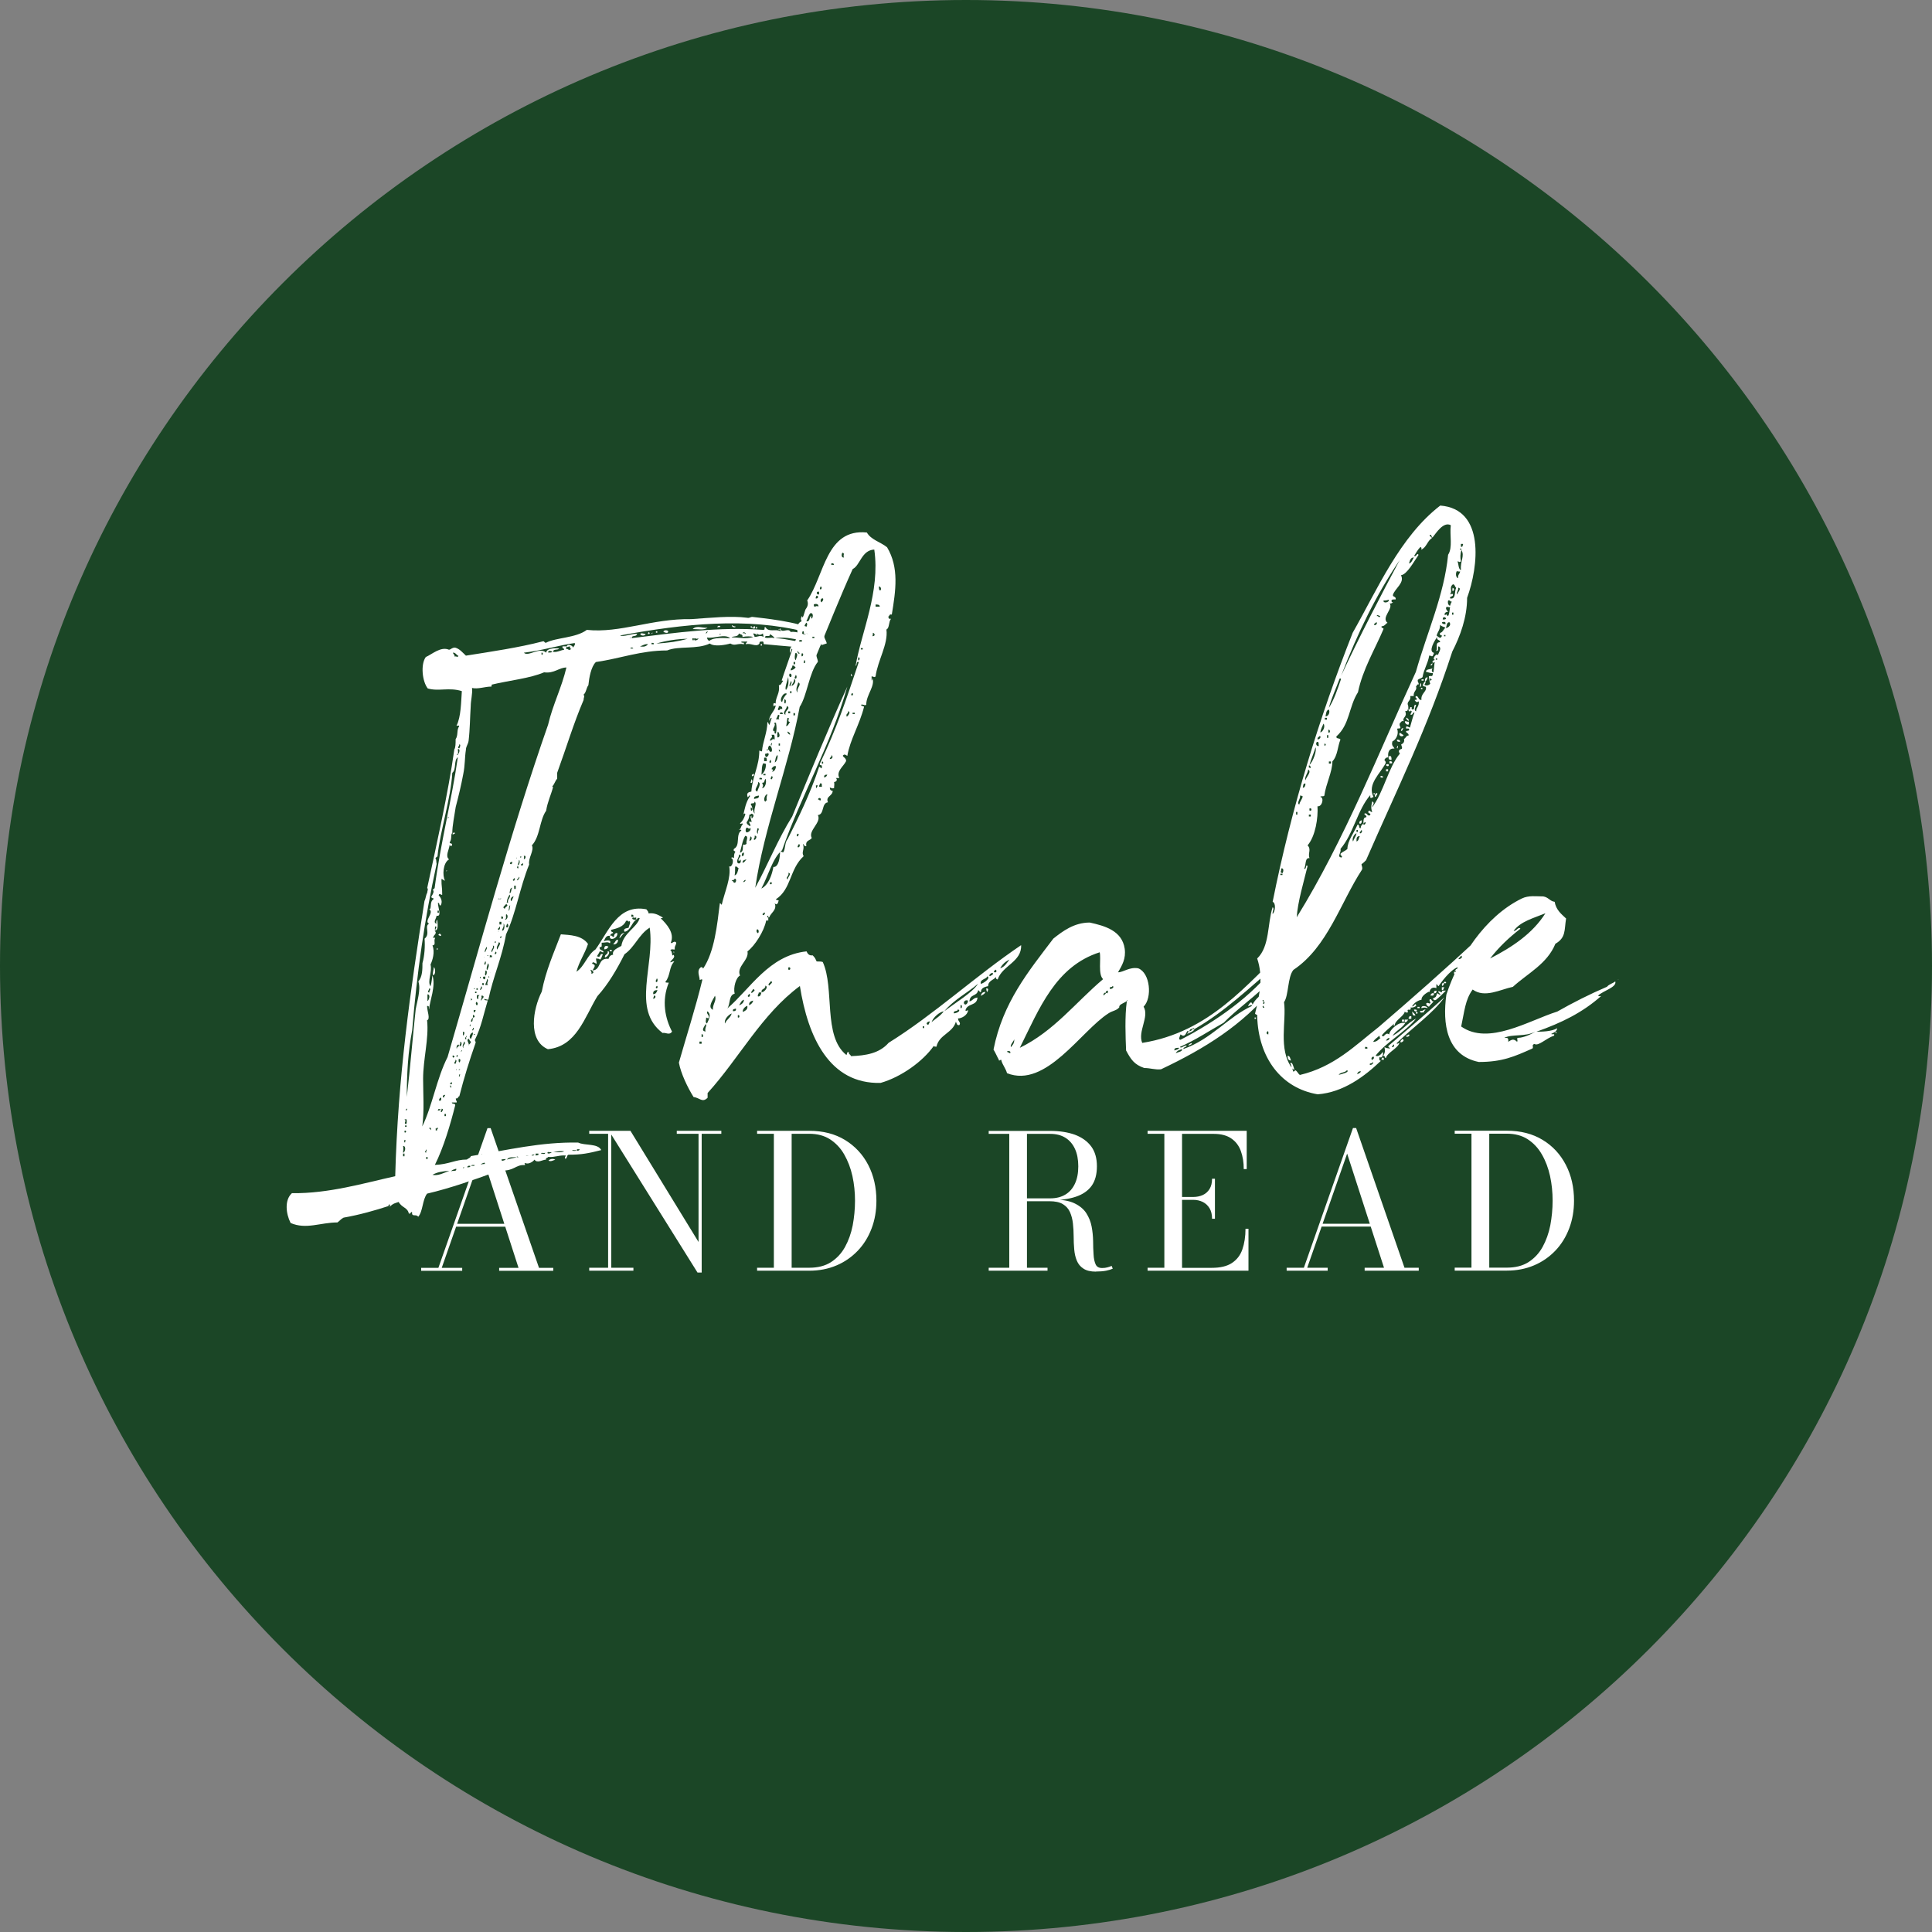
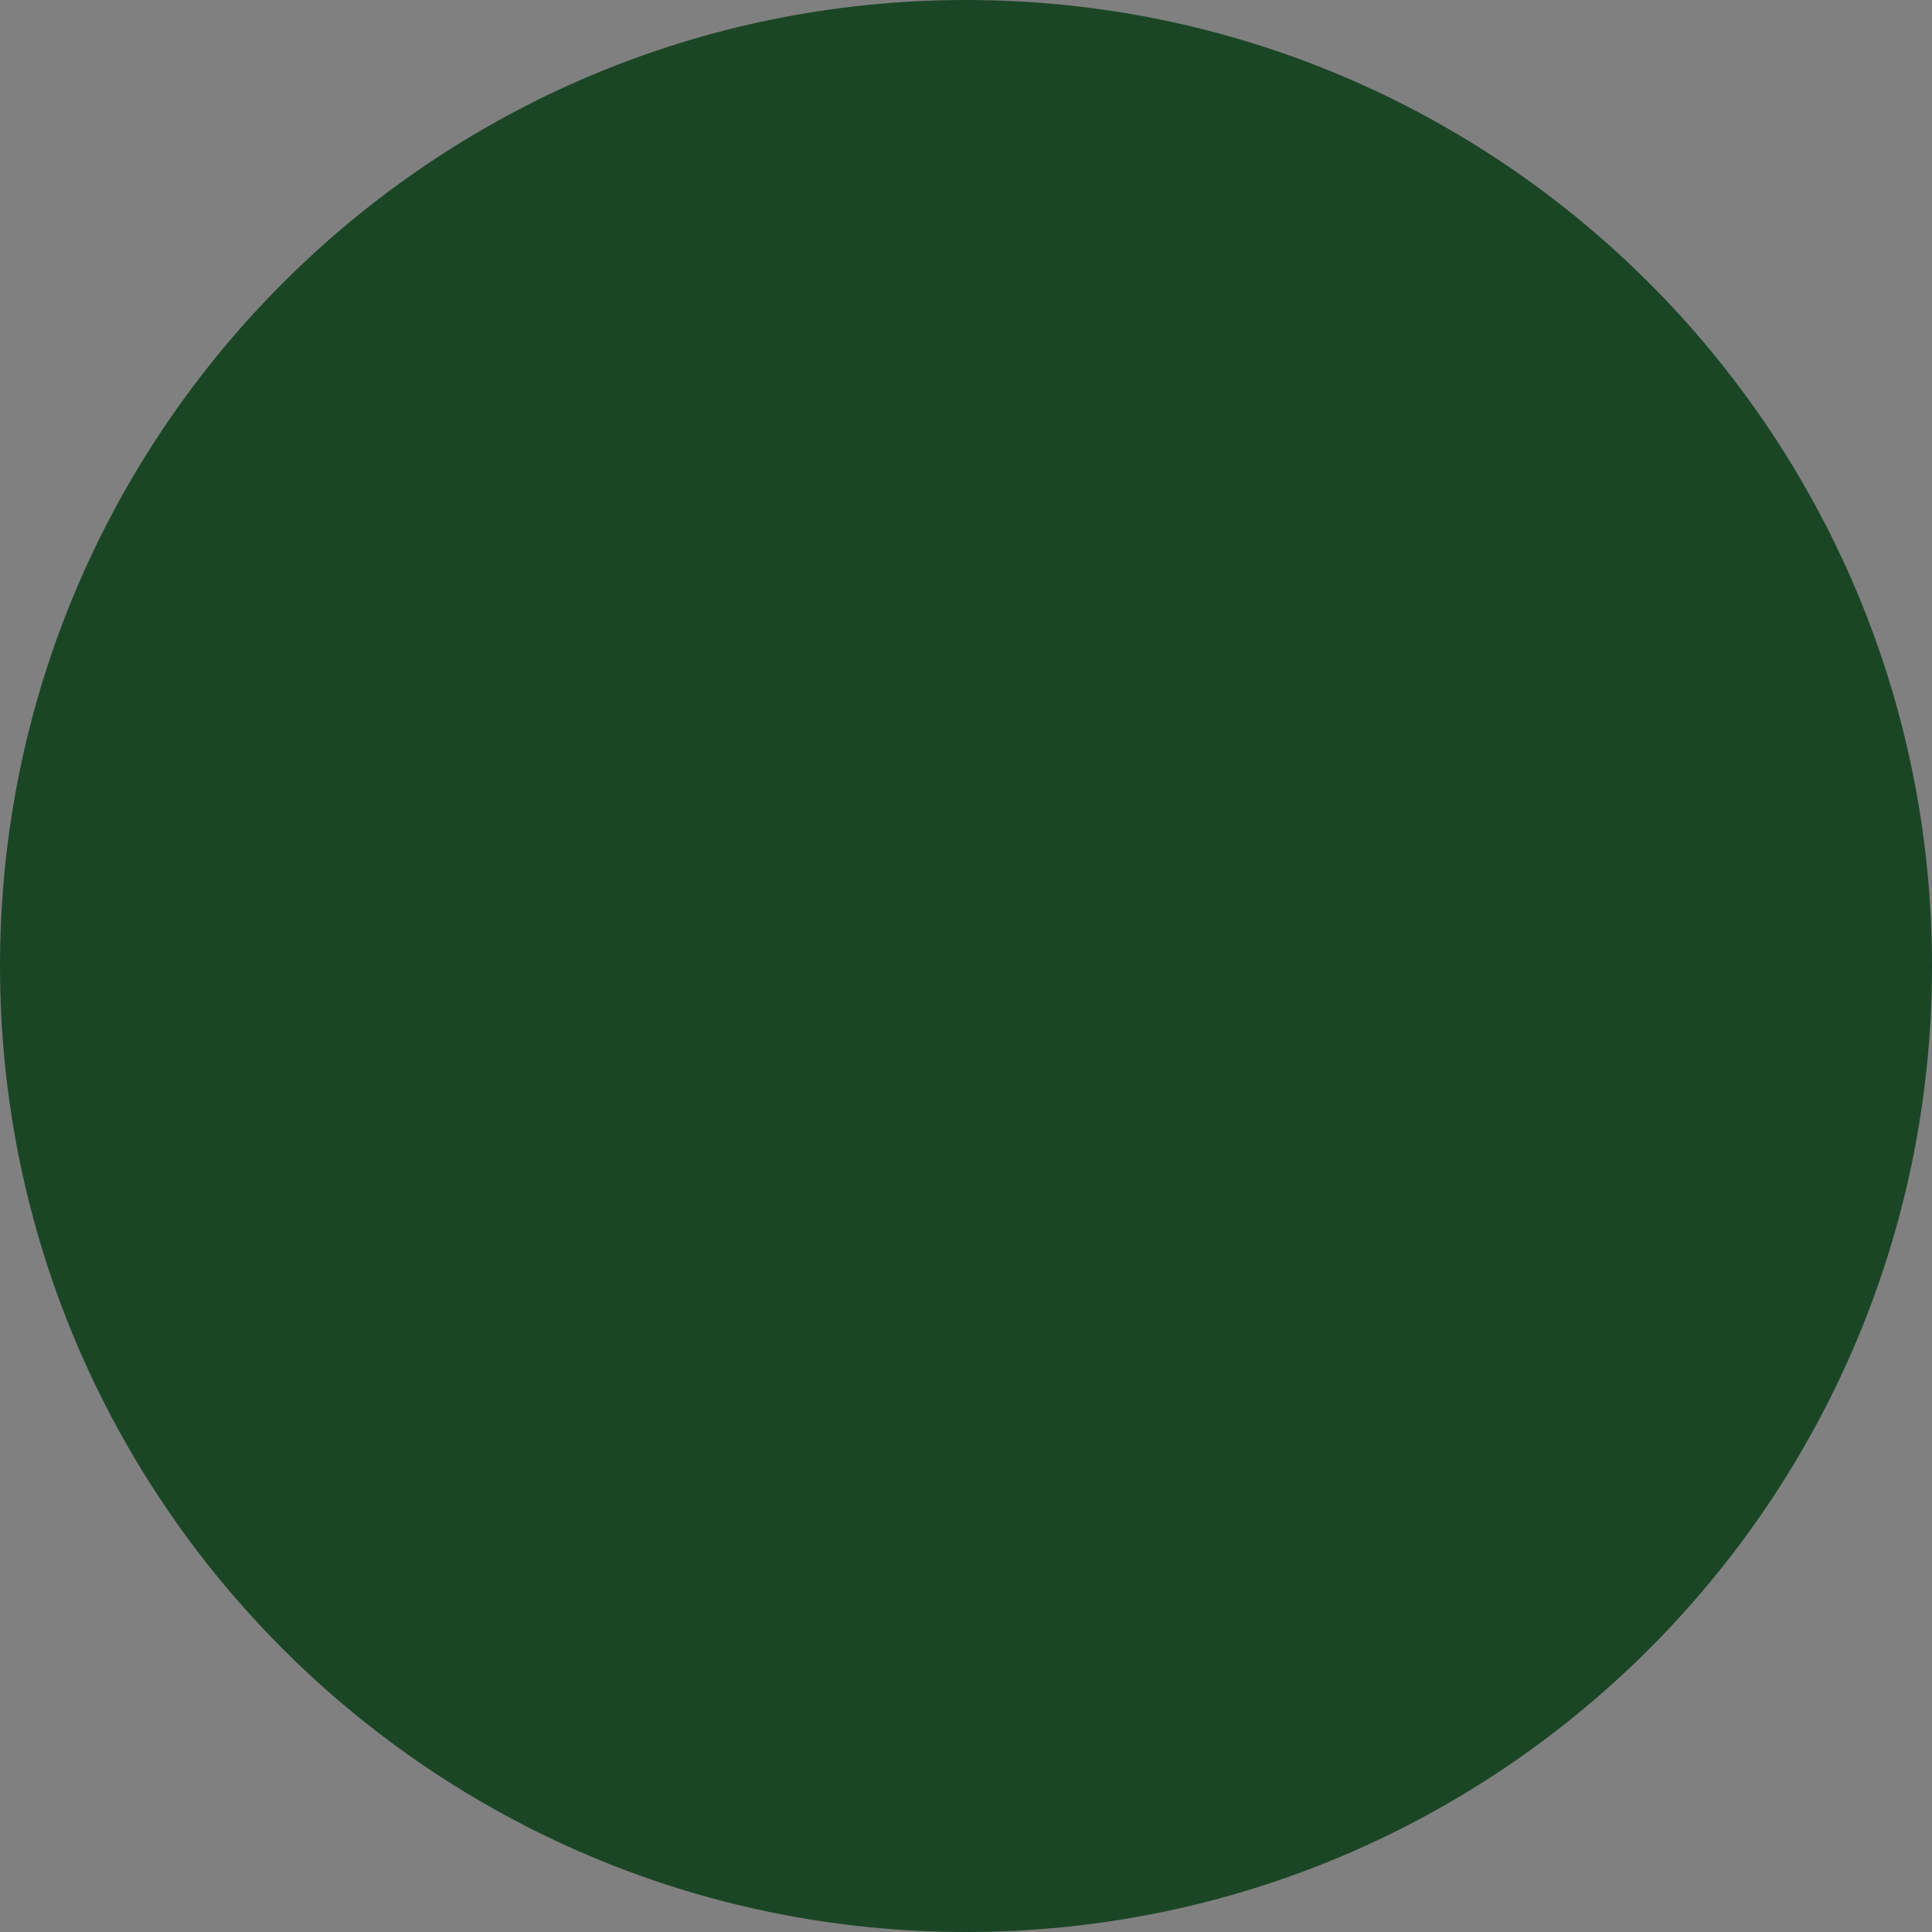
<svg xmlns="http://www.w3.org/2000/svg" width="183" height="183" viewBox="0 0 183 183" fill="none">
  <rect x="0" y="0" width="183" height="183" fill="#808080" stroke="none" />
  <g clip-path="url(#clip0_4_282)">
    <path fill-rule="evenodd" clip-rule="evenodd" d="M91.5 0C142.037 0 183 40.963 183 91.5C183 142.037 142.037 183 91.5 183C40.963 183 0 142.037 0 91.5C0 40.963 40.963 0 91.5 0Z" fill="#1B4626" />
-     <path d="M147.328 97.792C147.451 97.537 147.451 98.099 147.328 97.792V97.792ZM153.252 92.808C153.252 92.755 153.383 92.808 153.252 92.808V92.808ZM142.493 98.301C143.248 97.924 144.459 98.231 145.415 97.722C145.038 97.976 144.257 98.301 143.827 98.301C143.572 98.301 143.827 98.555 143.695 98.678C143.371 98.353 143.178 98.476 142.862 98.678C142.914 98.169 142.66 98.353 142.484 98.301H142.493ZM143.379 88.165C144.011 87.279 145.292 86.954 146.381 86.507C145.17 88.42 143.257 89.701 141.142 90.789C141.975 89.71 142.932 88.806 144.011 87.972C143.836 87.718 143.634 88.227 143.379 88.174V88.165ZM148.346 87.007C147.89 86.577 147.39 86.191 147.258 85.419C146.811 85.366 146.679 84.989 146.179 84.91C145.547 84.91 144.792 84.787 144.134 85.112C140.633 86.832 138.158 90.71 137 94.212C136.622 96.958 137 99.959 140.071 100.591C142.291 100.591 143.432 100.082 145.161 99.31C145.284 99.126 145.038 99.003 145.336 98.88C145.714 99.135 146.424 98.353 147.197 98.099C147.328 97.844 146.942 98.046 146.942 97.924C147.197 97.801 147.442 97.722 147.504 97.397C146.942 97.722 145.986 97.722 145.538 97.722C147.89 96.888 149.873 95.931 151.663 94.343C151.532 94.343 151.391 94.413 151.391 94.29C151.848 93.843 153.181 93.51 152.997 92.957C152.795 93.141 152.418 93.211 152.216 93.466C150.575 94.168 148.969 94.984 147.504 95.817C144.836 96.651 141.001 99.064 138.404 97.23C138.711 95.817 138.781 94.685 139.492 93.729C140.633 94.563 142.089 93.729 143.3 93.474C144.704 92.193 146.547 91.307 147.328 89.394C148.337 88.815 148.162 88.113 148.337 87.025L148.346 87.007ZM122.608 101.346C122.538 101.091 122.406 100.512 122.213 100.714C122.284 100.837 122.336 100.969 122.336 101.162C122.468 101.214 122.468 101.284 122.608 101.346ZM130.883 100.205C130.883 100.258 130.883 100.328 130.831 100.381H131.085C131.085 100.258 131.085 100.126 130.883 100.205ZM121.959 100.003C121.959 100.258 122.029 100.451 122.284 100.451C122.213 100.328 122.213 100.003 121.959 100.003ZM132.796 98.415C132.796 98.538 132.595 98.538 132.665 98.74C132.867 98.74 133.121 98.468 132.796 98.415ZM133.428 97.967C133.428 98.09 133.174 98.038 133.174 98.169C133.376 98.292 133.621 98.046 133.428 97.967ZM133.051 96.581V96.835C133.253 96.835 133.305 96.704 133.376 96.581H133.051ZM132.796 96.581V96.765H132.998V96.581H132.796ZM118.835 96.379V96.502H118.966V96.379H118.835ZM133.498 96.256C133.498 96.326 133.498 96.379 133.428 96.379V96.502H133.683V96.247H133.498V96.256ZM134.13 95.809V96.01H134.253C134.323 95.888 134.2 95.809 134.13 95.809ZM133.753 95.809C133.806 96.01 133.753 96.256 134.078 96.186C134.007 96.002 133.876 95.931 133.753 95.809ZM134.516 95.756C134.464 96.01 134.771 95.879 134.894 95.879C134.841 95.677 135.017 95.756 135.017 95.624C134.762 95.624 134.841 95.809 134.516 95.747M134.139 95.8C134.139 95.747 134.209 95.747 134.209 95.677C134.139 95.624 134.086 95.624 133.937 95.624C133.937 95.747 134.007 95.809 134.139 95.809V95.8ZM134.262 95.37V95.493H134.464V95.37H134.262ZM135.218 95.493C135.218 95.291 134.587 95.168 134.639 95.493C134.894 95.423 134.964 95.423 135.218 95.493ZM135.42 94.659C135.35 94.914 135.543 94.835 135.473 95.036C135.289 95.089 135.289 94.914 135.095 95.036C135.095 95.238 135.218 95.291 135.35 95.361C135.473 95.159 135.675 95.036 135.798 94.835C135.543 94.905 135.675 94.58 135.42 94.659ZM131.849 99.178C131.849 99.055 131.971 99.055 131.971 98.924C132.173 98.994 131.971 99.249 131.849 99.178ZM136.815 94.466C135.104 96.002 133.314 97.537 131.524 99.055C131.401 99.257 131.849 99.257 131.594 99.31C131.34 99.257 131.392 99.31 131.138 99.187C131.208 99.512 131.208 99.696 131.015 100.021C131.217 99.968 131.138 100.223 131.269 100.223C131.392 99.696 132.48 99.266 132.551 98.757C132.48 98.81 132.296 98.941 132.296 98.81C133.762 97.344 135.727 96.01 136.807 94.475L136.815 94.466ZM135.806 94.089C135.604 94.036 135.552 94.159 135.482 94.29C135.736 94.343 135.859 94.29 135.806 94.089ZM135.359 93.887C135.359 94.027 135.429 93.957 135.429 93.887H135.359ZM136.57 93.834C136.64 94.159 136.447 93.887 136.245 93.887C136.192 94.089 136.57 94.159 136.394 94.212C136.245 94.212 136.245 94.089 136.122 94.089C135.991 94.536 135.991 94.413 135.692 94.598C135.815 94.598 135.745 94.799 135.999 94.721C136.324 94.466 136.649 94.159 136.956 93.834H136.579H136.57ZM135.815 94.089C135.999 94.089 136.07 94.036 136.07 93.834C135.868 93.834 135.815 93.887 135.815 94.089ZM137.403 93.51C137.403 93.58 137.403 93.632 137.333 93.58V93.764H137.535C137.535 93.711 137.535 93.641 137.605 93.711V93.51H137.403ZM136.57 93.51V93.764C136.772 93.834 136.701 93.58 136.824 93.51H136.57ZM137.728 93.202C137.728 93.325 137.605 93.325 137.605 93.457C137.728 93.51 137.912 93.255 137.728 93.202ZM136.772 93.132C136.57 93.009 136.517 93.387 136.649 93.387C136.701 93.334 136.772 93.264 136.772 93.132ZM136.772 93.132H136.956C137.079 92.948 136.649 92.948 136.772 93.132ZM137.728 92.044V92.246H137.912V92.044H137.728ZM137.912 91.79C137.912 91.86 137.86 91.86 137.781 91.912C137.912 91.912 137.912 92.035 138.035 91.983C138.035 91.86 137.983 91.781 137.912 91.781V91.79ZM139.123 90.78C138.869 90.965 138.544 91.088 138.492 91.465C138.816 91.342 138.992 91.088 139.123 90.78ZM140.08 89.622C139.896 89.824 139.369 90.131 139.571 90.456C139.624 90.131 140.457 89.877 140.08 89.622ZM128.988 77.705C128.804 77.705 128.681 77.907 128.804 78.03C128.988 78.03 128.988 77.828 128.988 77.705ZM130.269 75.231C130.199 75.353 130.199 75.485 130.322 75.485C130.322 75.362 130.594 75.16 130.392 75.108C130.322 75.16 130.322 75.231 130.26 75.231H130.269ZM130.269 75.231C129.892 75.283 130.199 74.976 130.269 75.231V75.231ZM130.778 73.511C130.655 73.695 131.033 73.695 131.033 73.563C130.901 73.563 130.901 73.44 130.778 73.511ZM131.287 72.861V73.063H131.48V72.861H131.287ZM131.287 72.431C131.287 72.616 131.612 72.616 131.541 72.431C131.541 72.361 131.357 72.361 131.287 72.431ZM131.612 72.107V72.308H131.866C131.866 72.107 131.814 72.107 131.612 72.107ZM131.612 71.598C131.48 71.721 131.48 72.028 131.805 71.975C131.805 71.773 131.805 71.598 131.612 71.598ZM132.366 70.641C132.366 70.764 132.244 70.825 132.366 70.896C132.366 70.825 132.489 70.694 132.366 70.641ZM132.314 70.062C132.314 70.264 132.437 70.264 132.621 70.264C132.621 70.062 132.437 70.062 132.314 70.062ZM132.568 69.43C132.437 69.737 132.893 69.86 132.946 69.614C132.744 69.562 132.744 69.43 132.568 69.43ZM132.946 68.983C132.691 68.93 132.744 69.184 132.691 69.237C132.893 69.237 132.823 69.053 132.946 68.983ZM133.446 68.351C133.191 68.403 133.191 68.228 133.068 68.351C133.068 68.526 133.323 68.728 133.446 68.605V68.351ZM133.191 67.973C133.191 68.149 133.314 68.228 133.446 68.281C133.446 68.096 133.323 68.026 133.191 67.973ZM134.595 65.157V65.279H134.727V65.157H134.595ZM134.525 64.727C134.525 64.849 134.525 64.981 134.472 65.034C134.657 65.157 134.657 64.656 134.525 64.727ZM134.648 64.349V64.472H134.85V64.349H134.648ZM134.973 64.534C135.104 64.534 135.174 64.349 135.227 64.156C134.973 64.156 134.973 64.358 134.973 64.534ZM135.675 62.814C135.675 62.936 135.675 63.068 135.473 62.998C135.543 62.945 135.596 62.875 135.675 62.814ZM137.588 55.679C137.588 55.802 137.517 55.986 137.64 55.986C137.763 55.864 137.763 55.732 137.588 55.679ZM128.54 101.741C128.593 101.618 128.663 101.434 128.918 101.486C128.847 101.609 128.725 101.688 128.54 101.741ZM126.803 101.811C126.934 101.556 127.452 101.609 127.584 101.363C127.891 101.565 127.057 101.741 126.803 101.811ZM129.751 100.854C129.681 100.653 130.006 100.784 130.006 100.6C130.181 100.653 129.936 100.925 129.751 100.854ZM130.006 100.407C129.804 100.354 129.936 100.03 130.129 100.1C130.181 100.354 130.006 100.275 130.006 100.407ZM129.304 99.196C129.339 99.196 129.356 99.178 129.356 99.143C129.558 99.196 129.558 99.266 129.497 99.328H129.295V99.205L129.304 99.196ZM131.278 98.564C131.348 98.441 131.471 98.31 131.603 98.31C131.603 98.494 131.471 98.564 131.278 98.564ZM130.067 98.687C130.19 98.433 130.445 98.31 130.646 98.108C130.717 98.178 130.646 98.31 130.769 98.31C130.585 98.433 130.445 98.687 130.067 98.687ZM120.134 97.985C119.932 97.932 119.932 97.809 120.063 97.678C120.186 97.678 120.134 97.862 120.134 97.985ZM119.756 95.388C119.756 95.572 119.502 95.388 119.633 95.265C119.686 95.265 119.686 95.388 119.756 95.388ZM119.686 94.861C119.432 94.808 119.756 94.554 119.686 94.861C119.809 94.808 119.809 95.186 119.633 95.063C119.633 94.993 119.686 94.993 119.686 94.861ZM138.158 90.851C138.158 90.666 138.36 90.728 138.36 90.526C138.614 90.596 138.413 90.851 138.158 90.851ZM121.274 82.883V82.76H121.476V82.883H121.274ZM121.476 82.707C121.152 82.637 121.424 82.505 121.345 82.26C121.669 82.189 121.546 82.637 121.476 82.707ZM128.488 79.706C128.488 79.381 128.488 79.197 128.812 79.197C128.681 79.329 128.742 79.627 128.488 79.706ZM128.163 79.706C128.031 79.504 128.233 79.004 128.488 78.925C128.435 79.25 128.233 79.451 128.163 79.706ZM128.812 78.925C128.742 78.741 128.935 78.802 128.935 78.618C129.119 78.671 128.935 78.995 128.812 78.925ZM128.488 78.802V78.618H128.611V78.802H128.488ZM123.977 77.337V77.161H124.161V77.337H123.977ZM122.766 77.161V76.907H122.889V77.161H122.766ZM124.03 76.766V76.582C124.284 76.459 124.284 76.907 124.03 76.766ZM123.073 76.205C122.766 76.082 123.196 75.696 123.144 75.371C123.266 75.301 123.266 75.424 123.398 75.424C123.328 75.748 123.144 75.871 123.073 76.196V76.205ZM123.398 74.616C123.451 74.467 123.398 74.169 123.653 74.221C123.653 74.423 123.582 74.616 123.398 74.616ZM123.653 73.914C123.53 73.59 123.907 73.212 123.907 72.888C124.284 73.089 123.723 73.59 123.653 73.914ZM123.977 72.703V72.501C124.161 72.501 124.1 72.624 124.161 72.756C124.109 72.756 124.039 72.703 123.977 72.703ZM125.873 72.326V72.124H126.074V72.326H125.873ZM124.03 72.449C124.232 71.799 124.477 71.238 124.609 70.79C124.741 71.045 124.407 72.124 124.03 72.449ZM125.495 70.659C125.443 70.659 125.443 70.536 125.443 70.457C125.574 70.404 125.574 70.527 125.574 70.58C125.504 70.58 125.504 70.65 125.504 70.65L125.495 70.659ZM124.934 70.659C124.662 70.711 124.609 70.404 124.732 70.281C124.986 70.211 124.855 70.536 124.934 70.659ZM124.793 70.027C124.793 69.755 124.995 69.825 124.995 69.702C125.197 69.755 124.995 70.079 124.793 70.027ZM125.697 69.886V69.632H125.82V69.886H125.697ZM125.82 69.377V69.123C126.022 69.07 126.022 69.5 125.82 69.377ZM125.057 69.377C125.109 69.07 125.241 68.816 125.364 68.544C125.566 68.816 125.311 69.325 125.057 69.377ZM125.487 68.166V67.991H125.688V68.166H125.487ZM125.557 67.859C125.609 67.587 125.609 67.28 125.864 67.21C126.004 67.412 125.864 67.859 125.557 67.859ZM135.49 64.481C135.438 64.481 135.438 64.358 135.438 64.279C135.561 64.226 135.561 64.349 135.622 64.402C135.569 64.402 135.499 64.472 135.499 64.472L135.49 64.481ZM125.864 67.078C126.066 66.245 126.566 65.165 126.891 64.279C126.943 64.226 127.013 64.279 127.013 64.349C126.689 65.288 126.382 66.245 125.855 67.078H125.864ZM135.999 62.489V62.366H136.131V62.489H135.999ZM133.402 67.201C133.402 67.017 133.402 66.824 133.332 66.692C133.332 66.368 133.656 66.368 133.586 65.929H133.911C133.841 65.481 134.288 65.35 134.113 65.025C134.236 65.025 134.165 64.77 134.367 64.841C134.42 64.639 134.244 64.639 134.297 64.393C134.429 64.27 134.622 64.27 134.744 64.139C134.867 63.375 135.253 62.857 135.376 62.094C135.499 62.094 135.578 62.164 135.631 62.164C135.762 62.164 135.762 61.962 135.833 61.84C135.253 61.717 135.885 60.681 136.14 60.304C136.008 60.681 136.412 60.558 136.412 60.83C135.833 60.83 136.263 61.462 136.017 61.646C136.342 61.717 136.149 61.269 136.271 61.217C136.666 61.401 136.149 61.919 136.219 62.103C136.149 61.725 135.587 62.427 135.894 62.48C135.894 62.603 135.587 62.48 135.719 62.805C135.771 62.805 135.771 62.682 135.894 62.735C135.841 62.989 135.841 63.384 135.771 63.691C135.587 63.691 135.587 63.384 135.719 63.261C135.587 63.445 135.069 63.314 135.069 63.638C135.21 63.638 135.394 63.761 135.719 63.761C135.719 64.209 135.517 63.946 135.341 64.068C135.394 64.341 135.394 64.595 135.473 64.77C135.341 64.893 135.218 64.972 134.946 64.893C134.894 64.77 135.069 64.77 135.017 64.516C134.894 64.586 134.815 64.77 134.762 64.893C134.815 65.095 135.017 64.963 135.069 65.095C135.139 65.543 134.569 65.674 134.639 66.306C134.314 66.306 134.385 65.929 134.139 65.929C133.867 66.113 134.569 66.236 133.99 66.306C134.139 66.508 134.192 66.561 134.385 66.429C134.437 66.938 134.13 67.008 134.13 67.385C133.858 67.263 134.13 66.938 134.13 66.754C133.806 66.754 134.06 67.184 133.858 67.184C133.727 67.254 133.674 67.131 133.727 66.999C133.419 66.876 133.674 67.306 133.419 67.184C133.349 67.306 133.604 67.508 133.604 67.306C133.858 67.377 133.604 67.508 133.604 67.701C133.858 67.754 133.806 67.429 133.981 67.5C133.797 67.947 133.727 68.333 133.551 68.912C133.419 68.912 133.174 68.64 133.174 68.965C133.226 69.088 133.428 68.912 133.481 69.088C133.481 69.29 133.226 69.158 133.174 69.29C133.226 69.474 133.428 69.413 133.428 69.667C133.174 69.667 133.174 69.921 132.981 69.992C133.051 70.176 132.981 70.422 132.726 70.501C132.726 70.676 132.858 70.755 132.779 70.931C132.524 71.001 132.401 71.132 132.603 71.378C131.515 72.659 131.068 75.011 129.979 76.468C129.979 76.284 130.111 76.213 130.111 76.091C130.111 75.968 130.058 75.968 129.979 75.906C129.927 76.161 129.804 76.468 129.979 76.915C129.725 76.915 129.804 76.661 129.602 76.863C129.549 77.117 129.979 76.986 129.734 77.24C129.479 77.293 129.549 77.038 129.277 77.038C129.093 77.161 129.549 77.24 129.4 77.416C129.146 77.416 129.146 77.67 129.146 77.995C129.216 77.995 129.216 77.872 129.348 77.872C129.4 78.074 129.093 78.249 129.146 77.995C129.014 78.126 128.891 78.197 128.891 78.442C128.637 78.495 128.839 78.065 128.584 78.118C128.26 78.872 127.628 79.653 127.628 80.408C127.426 80.61 127.18 80.662 126.978 80.856C126.926 81.11 127.25 81.04 127.049 81.233C126.601 81.11 127.049 80.856 126.978 80.399C128.189 78.995 128.584 76.696 129.795 75.31V75.564C129.971 75.634 129.971 75.494 130.102 75.494C129.471 74.283 130.752 73.274 131.261 72.264C131.261 72.124 131.19 72.063 131.129 71.993C131.182 71.87 131.261 71.738 131.506 71.738C131.436 71.361 131.506 70.852 132.086 70.904C132.015 70.72 131.761 70.65 131.893 70.22C132.217 70.097 132.524 69.518 132.34 69.062C132.34 68.939 132.595 69.062 132.647 68.939C132.647 68.763 132.516 68.763 132.595 68.491C132.717 68.439 132.717 68.237 132.972 68.316C132.77 67.938 133.349 67.938 133.095 67.359C133.226 67.359 133.349 67.359 133.349 67.157H133.419L133.402 67.201ZM136.78 60.269V60.146H136.912V60.269H136.78ZM136.078 60.199C136.201 59.769 136.403 59.69 136.403 59.189C136.526 59.312 136.71 59.374 136.912 59.444C136.71 59.646 136.657 59.891 136.403 59.953C136.333 60.207 136.526 60.155 136.587 60.207C136.464 60.585 136.263 60.339 136.087 60.207L136.078 60.199ZM136.965 59.496C137.035 59.242 137.035 58.935 137.289 58.935C137.491 59.189 137.219 59.444 136.965 59.496ZM136.912 59.119C136.78 59.119 136.587 59.119 136.587 58.944C136.789 58.873 136.965 58.873 136.912 59.119ZM130.155 59.189C130.155 58.987 130.339 59.066 130.339 58.935C130.541 58.935 130.339 59.312 130.155 59.189ZM136.657 58.68C136.657 58.408 136.833 58.408 136.965 58.557C136.965 58.68 136.833 58.68 136.657 58.68ZM130.734 58.356C130.664 58.61 130.532 58.285 130.409 58.356C130.409 58.154 130.664 58.356 130.734 58.356ZM137.544 58.224V58.022H137.667V58.224H137.544ZM137.166 57.97C137.096 57.847 136.842 57.645 137.044 57.461C137.096 57.513 137.219 57.513 137.351 57.513C137.298 57.768 137.298 58.145 137.166 58.347C137.044 58.347 136.973 58.022 136.912 58.277C136.71 58.224 136.912 57.899 137.166 57.97ZM137.351 57.39C137.219 57.338 137.096 57.189 137.166 56.882C137.351 56.811 137.351 57.004 137.544 57.004C137.412 57.057 137.412 57.259 137.342 57.382L137.351 57.39ZM131.05 56.882C131.305 56.882 131.252 56.882 131.55 56.811C131.62 57.066 130.989 57.189 131.05 56.882ZM138.053 56.302C137.877 56.179 138.176 55.925 138.123 55.67C138.5 55.723 138.053 56.1 138.053 56.302ZM137.351 56.302C137.623 55.925 137.219 55.67 137.623 55.346C137.807 55.346 137.807 55.6 137.93 55.67C137.746 56.048 137.93 56.811 137.351 56.68C137.298 56.425 137.675 56.557 137.623 56.302C137.553 56.179 137.491 56.302 137.351 56.302ZM138.123 54.767C137.868 54.714 137.868 54.258 138 54.082C138.053 54.135 138.123 54.135 138.307 54.135C138.255 54.389 138.053 54.459 138.123 54.767ZM127.031 64.016C128.619 59.883 130.339 56.373 132.577 53.055C130.91 56.179 128.751 60.313 127.031 64.016ZM133.463 53.38C133.533 53.126 133.595 52.801 133.92 52.801C133.797 53.003 133.718 53.31 133.463 53.38ZM138.43 52.099C138.123 52.046 138.43 51.792 138.43 52.099C138.755 52.678 138.307 53.126 138.377 54.012C138.123 53.889 138.176 53.433 138.053 53.178C138.255 53.178 138.176 53.301 138.377 53.178C138.307 52.801 138.307 52.476 138.43 52.099ZM138.377 51.792V51.52H138.562C138.632 51.66 138.509 51.66 138.509 51.792H138.377ZM135.71 50.888C136.017 50.511 136.719 49.37 137.421 49.747C137.298 50.704 137.623 51.844 137.166 52.547C136.789 56.373 135.201 59.804 134.113 63.638C130.611 71.229 127.356 79.566 122.828 86.884C122.898 85.498 123.53 83.383 123.854 82.04C123.652 81.786 123.784 82.365 123.53 82.295C123.731 81.917 123.582 81.215 124.039 81.286C123.854 80.838 124.24 80.452 123.854 80.075C124.609 79.188 124.863 77.451 124.793 76.371C125.241 76.442 125.443 75.538 125.065 75.485C125.065 75.362 125.372 75.485 125.443 75.362C125.574 74.283 126.206 73.124 126.206 72.115C126.706 71.606 126.706 70.65 126.961 70.079C126.961 69.878 126.531 70.027 126.583 69.755C127.865 68.614 127.742 66.956 128.628 65.569C129.076 63.401 130.216 61.541 131.05 59.575C131.05 59.453 130.796 59.505 130.866 59.321C131.173 59.321 131.243 59.066 131.427 58.996C130.796 58.487 132.007 57.663 131.629 57.154C131.822 57.206 131.822 57.083 131.954 57.083C131.884 57.031 131.752 57.031 131.822 56.829C131.875 56.776 132.007 56.776 132.2 56.776C132.252 56.452 131.875 56.574 131.945 56.329C132.121 55.749 133.086 55.188 132.7 54.486C133.279 54.416 133.911 53.205 134.358 52.573C134.288 52.248 134.034 52.898 133.963 52.625C134.165 52.318 134.288 52.064 134.543 51.809C134.665 51.862 134.665 51.932 134.613 52.064C135.122 51.862 135.192 51.23 135.622 50.984C135.622 50.783 135.368 50.862 135.438 50.66C135.622 50.607 135.561 50.862 135.692 50.914L135.71 50.888ZM122.38 101.17C121.046 99.38 121.871 96.713 121.625 94.922C122.073 94.29 121.95 92.553 122.512 91.869C125.759 89.701 126.97 85.489 129.014 82.365C129.084 82.11 128.962 82.04 128.962 81.856C129.146 81.733 129.269 81.602 129.392 81.479C132.393 74.599 135.21 68.983 137.561 61.717C138.316 60.251 138.965 58.47 138.965 56.627C140.045 53.678 140.685 48.212 136.421 47.887C132.595 50.835 130.48 55.802 128.128 59.935C125.004 67.851 122.327 76.494 120.546 85.419C120.871 85.542 120.801 86.323 120.546 86.577C120.493 86.323 120.739 86.068 120.546 85.928C120.037 87.463 120.292 89.631 119.081 90.789C119.66 92.509 119.335 94.168 118.879 96.01C118.949 96.142 119.133 96.063 119.081 96.265C119.203 100.223 121.371 103.075 124.811 103.654C127.25 103.47 129.269 101.943 130.804 100.477C130.62 100.477 130.62 100.275 130.682 100.1C130.883 100.354 131.129 99.775 130.936 99.652C130.883 99.854 130.488 100.161 130.304 99.977C131.392 98.643 133.051 97.809 134.139 96.476C133.305 96.906 132.726 97.687 131.901 98.117C132.226 97.608 132.788 97.415 133.112 96.906C132.533 96.721 131.656 97.485 131.577 97.985C131.199 97.678 131.076 98.433 130.892 98.055C131.199 97.678 131.577 97.406 131.98 97.028C131.98 97.028 131.98 96.976 132.033 96.976C132.033 97.028 132.033 97.099 131.98 97.028C131.98 97.151 132.033 97.099 132.103 97.151C132.103 96.642 132.989 96.265 133.06 95.817C133.112 95.888 133.191 95.94 133.367 95.888C133.191 95.379 133.691 95.888 133.621 95.44C133.569 95.44 133.621 95.317 133.621 95.44C133.876 95.44 133.999 95.388 134.148 95.265C134.078 94.87 133.946 95.388 133.753 95.317C133.955 94.94 134.402 94.738 134.657 94.685C134.587 94.431 135.034 94.054 135.42 93.904C135.49 93.597 135.745 93.474 136.052 93.597V93.22C136.122 93.22 136.254 93.527 136.306 93.343C136.701 92.764 137.719 91.482 138.421 91.553C138.676 90.526 140.141 89.587 140.519 88.63C140.264 88.56 140.466 89.008 140.264 88.938H139.957C136.886 91.807 133.762 94.554 130.585 97.283C128.365 99.02 126.382 101.056 123.126 101.82C122.942 101.697 122.871 101.442 122.687 101.372C122.617 101.442 122.617 101.495 122.485 101.495C122.485 101.372 122.415 101.311 122.415 101.188L122.38 101.17ZM112.894 98.801C112.771 98.801 112.446 99.003 112.64 99.055C112.64 98.933 112.894 99.003 112.894 98.801ZM120.783 93.325C120.528 93.255 120.528 93.448 120.406 93.378C120.353 93.703 120.862 93.58 120.783 93.325ZM120.915 92.746C120.915 92.948 120.73 92.948 120.66 93.071C120.862 93.123 121.108 92.869 120.915 92.746ZM95.686 99.758C95.554 99.758 95.501 99.635 95.379 99.635C95.379 99.512 95.808 99.512 95.686 99.758ZM111.367 99.758C111.499 99.503 111.744 99.433 111.999 99.38C111.946 99.635 111.622 99.635 111.367 99.758ZM111.244 99.503C111.192 99.249 111.446 99.249 111.692 99.249C111.622 99.433 111.367 99.433 111.244 99.503ZM96.072 98.476C96.072 98.424 96.195 98.476 96.072 98.476C96.072 98.871 95.888 99.003 95.765 99.178C95.642 99.055 95.949 98.669 96.072 98.476ZM104.742 94.036C104.742 93.896 104.812 93.834 104.944 93.834C104.944 93.957 104.944 94.036 104.873 94.089C104.821 94.089 104.821 94.036 104.742 94.036C104.742 94.22 104.566 94.168 104.566 94.29C104.443 94.29 104.566 93.966 104.742 94.036ZM105.119 93.641C105.066 93.387 105.374 93.588 105.374 93.387C105.646 93.51 105.198 93.764 105.119 93.641ZM113.157 97.467C116.027 95.809 118.326 93.588 120.801 91.474C118.58 94.343 115.255 96.713 111.823 98.485C111.569 98.485 111.753 98.178 111.823 97.976C112.201 98.301 112.324 97.924 112.455 97.669C112.78 97.669 112.455 97.792 112.455 97.924C112.71 97.801 113.034 97.722 113.157 97.476H112.955C112.903 97.546 112.833 97.678 112.648 97.678C112.701 97.555 112.771 97.406 112.955 97.476C112.955 97.353 113.087 97.353 113.157 97.476V97.467ZM120.871 91.412C120.801 91.21 120.994 91.21 121.178 91.158C121.125 91.333 120.994 91.535 120.871 91.412ZM96.598 99.249C98.441 95.545 99.977 91.535 104.163 90.201C104.312 90.78 103.987 92.299 104.487 92.746C101.863 94.966 99.845 97.66 96.598 99.249ZM106.734 94.843C106.532 96.256 106.611 98.222 106.664 99.503C107.111 100.337 107.427 100.837 108.383 101.162C108.963 101.162 109.41 101.346 109.972 101.284C114.175 99.301 117.685 97.072 120.432 93.755C119.546 93.957 118.844 94.712 118.642 95.159C118.519 94.712 118.335 95.089 118.212 95.282C118.343 95.352 118.519 95.08 118.589 95.282C116.351 96.309 114.702 98.459 112.087 99.363C112.087 99.161 112.341 99.231 112.411 99.038C112.139 98.985 111.885 99.363 111.762 99.161C113.35 98.459 114.438 97.695 115.913 96.871C118.133 94.58 121.582 92.86 122.012 89.482C118.133 93.237 114.553 97.774 108.19 98.784C107.743 97.695 108.892 96.309 108.322 95.352C109.156 94.519 108.954 92.158 107.813 91.719C106.979 91.57 106.409 92.097 105.9 92.097C106.277 91.447 106.664 90.816 106.532 89.859C106.277 88.139 104.619 87.692 103.224 87.384C101.741 87.384 100.661 88.201 99.775 88.903C97.406 92.026 94.984 94.957 94.106 99.415C94.308 99.74 94.431 100.065 94.606 100.372C94.606 100.626 94.861 100.196 94.861 100.495C94.984 100.89 95.256 101.197 95.387 101.653C99.073 103.118 102.39 97.643 104.996 95.984C105.374 95.73 105.777 95.73 106.023 95.405C105.953 95.15 106.453 95.028 106.725 94.826C106.725 94.773 106.725 94.65 106.778 94.773C106.778 94.773 106.778 94.826 106.725 94.826L106.734 94.843ZM93.334 93.957C93.079 93.957 92.957 94.08 92.904 94.334C93.088 94.212 93.281 94.159 93.334 93.957ZM93.404 93.632C93.457 93.755 93.404 93.887 93.536 93.957C93.536 93.887 93.737 93.58 93.404 93.632ZM71.168 73.818C71.168 74.02 71.097 74.02 71.097 74.142C71.299 74.265 71.299 73.818 71.168 73.818ZM71.343 73.309C71.308 73.356 71.267 73.379 71.22 73.379V73.502C71.422 73.625 71.475 73.23 71.343 73.3V73.309ZM80.592 63.805C80.592 63.928 80.592 64.06 80.715 64.06C80.715 63.937 80.645 63.875 80.592 63.805ZM66.253 98.862V98.661H66.455V98.862H66.253ZM66.455 98.213V97.959C66.639 97.906 66.639 98.336 66.455 98.213ZM87.402 97.379V97.204H87.533V97.379H87.402ZM66.832 97.704C66.323 97.651 66.762 97.195 66.832 97.002C67.017 97.125 66.71 97.379 66.832 97.704ZM87.928 97.072C87.604 97.002 87.858 96.748 88.06 96.748C88.06 96.871 87.99 96.95 87.928 97.072ZM69.886 96.37V96.168C70.088 96.046 70.088 96.493 69.886 96.37ZM68.675 96.95C68.552 96.572 69 96.116 69.307 95.993C69.184 96.441 68.798 96.572 68.675 96.95ZM67.14 96.441C67.21 96.116 66.832 95.993 67.017 95.791C67.412 96.116 67.14 96.563 66.964 96.95C66.762 96.827 66.894 96.625 66.894 96.37C66.964 96.441 67.025 96.441 67.148 96.441H67.14ZM88.235 96.818C88.437 96.309 88.99 95.861 89.394 95.791C89.069 96.239 88.613 96.493 88.235 96.818ZM90.35 95.984C90.28 95.659 90.728 95.861 90.728 95.607C91.105 95.73 90.605 95.984 90.35 95.984ZM69.43 95.782C69.377 95.528 69.579 95.598 69.702 95.528C69.755 95.73 69.632 95.782 69.43 95.782ZM70.386 95.853C70.264 95.73 70.518 95.344 70.79 95.273C70.843 95.651 70.588 95.721 70.386 95.853ZM90.982 95.475V95.221C91.158 95.08 91.158 95.598 90.982 95.475ZM91.482 95.15C91.158 95.15 91.28 94.642 91.684 94.773C91.684 94.957 91.614 95.08 91.482 95.15ZM70.966 95.221C70.913 94.949 71.097 94.826 71.343 94.773C71.29 95.028 71.088 95.15 70.966 95.221ZM70.009 95.221C70.141 95.019 70.211 94.773 70.465 94.694C70.465 94.949 70.264 95.142 70.009 95.221ZM67.534 95.651C66.955 95.396 67.587 94.642 67.719 94.317C67.921 94.764 67.464 95.15 67.534 95.651ZM70.843 94.264C70.913 94.264 70.913 94.194 70.966 94.141C71.097 94.141 71.036 94.519 70.843 94.396V94.273V94.264ZM71.799 94.387C71.729 94.185 71.87 94.185 71.87 94.01H72.124C72.054 94.194 72.054 94.387 71.799 94.387ZM71.22 94.062C71.045 94.01 71.29 93.808 71.343 93.685C71.668 93.808 71.29 93.939 71.22 94.062ZM72.124 93.939C72.124 93.615 72.501 93.738 72.501 93.36C72.879 93.483 72.247 94.141 72.124 93.939ZM89.446 95.782C90.35 94.694 91.614 94.062 92.641 93.185C92.114 94.019 90.526 94.957 89.446 95.782ZM72.879 93.36C72.624 93.237 73.01 93.053 73.01 92.93C73.335 93.053 72.879 93.237 72.879 93.36ZM92.895 93.176C92.825 92.728 93.404 92.781 93.527 92.474C93.904 92.658 93.018 93.237 92.895 93.176ZM93.781 92.474C93.58 92.404 93.852 92.149 94.036 92.149C94.106 92.404 93.86 92.351 93.781 92.474ZM94.159 91.965C94.229 91.965 94.229 91.895 94.282 91.842C94.404 91.895 94.404 91.965 94.352 92.097H94.15V91.974L94.159 91.965ZM74.669 91.842V91.64C74.923 91.518 74.923 91.965 74.669 91.842ZM94.738 91.719C94.94 91.325 95.247 91.07 95.624 90.886C95.37 91.193 95.194 91.57 94.738 91.719ZM71.799 88.394C71.668 88.341 71.597 88.139 71.729 88.016C71.922 88.069 71.87 88.341 71.799 88.394ZM72.247 86.674C72.177 86.472 72.379 86.551 72.379 86.419C72.563 86.472 72.378 86.726 72.247 86.674ZM72.931 83.602C73.001 83.602 73.001 83.55 73.001 83.55C73.124 83.55 73.124 83.672 73.072 83.751H72.931V83.611V83.602ZM70.386 83.55C70.457 83.427 70.518 83.348 70.641 83.348C70.588 83.479 70.518 83.55 70.386 83.55ZM69.307 83.427C69.307 83.304 69.579 83.427 69.579 83.225C69.763 83.225 69.763 83.479 69.632 83.602C69.43 83.672 69.509 83.418 69.307 83.418V83.427ZM74.599 83.304C74.344 83.102 74.8 82.979 74.669 82.672C75.046 82.725 74.599 83.102 74.599 83.304ZM69.579 82.927C69.632 82.725 69.632 82.4 69.632 82.093C69.834 82.023 69.834 82.216 69.957 82.216C69.886 82.54 69.834 82.848 69.579 82.918V82.927ZM70.334 81.716C70.334 81.461 70.518 81.461 70.711 81.391C70.588 81.522 70.509 81.716 70.334 81.716ZM69.886 81.768C69.702 81.461 70.009 81.259 70.009 80.934C70.386 81.057 69.886 81.259 69.957 81.514C70.088 81.584 70.088 81.461 70.088 81.382C70.264 81.514 70.141 81.891 69.886 81.759V81.768ZM70.264 81.066C70.264 80.943 70.264 80.759 70.465 80.759C70.465 80.943 70.465 81.136 70.264 81.066ZM75.555 80.11C75.625 80.11 75.625 80.057 75.625 79.978H75.748V80.18C75.701 80.18 75.678 80.203 75.678 80.25H75.555V80.11ZM70.966 79.601C71.036 79.548 71.036 79.346 71.097 79.223C71.299 79.294 71.168 79.732 70.966 79.601ZM71.422 79.548C71.352 79.346 71.545 79.425 71.475 79.171C71.799 79.1 71.597 79.601 71.422 79.548ZM70.088 80.759C70.211 80.311 70.343 79.548 70.588 79.171C70.966 79.223 70.641 79.601 70.711 79.934C70.641 79.987 70.509 80.057 70.386 79.987C70.334 80.259 70.457 80.689 70.079 80.768L70.088 80.759ZM75.564 79.223C75.38 79.223 75.511 78.969 75.564 78.969C75.757 78.969 75.564 79.223 75.564 79.223ZM71.808 78.969C71.606 78.899 71.738 78.644 71.738 78.46C72.062 78.46 71.685 78.714 71.808 78.969ZM70.72 78.846C70.597 78.776 70.597 78.521 70.72 78.398C70.852 78.346 70.974 78.653 71.045 78.398C71.22 78.6 70.913 78.846 70.72 78.846ZM70.974 77.188C71.045 77.135 71.176 77.135 71.176 77.065C71.431 77.135 71.431 77.319 71.229 77.512C71.176 77.512 71.176 77.389 71.176 77.258C70.974 77.38 71.229 77.688 71.176 77.889C71.106 77.819 71.053 77.819 70.974 77.819C70.922 78.021 71.176 78.091 71.045 78.267C70.913 78.144 70.72 78.083 70.72 77.889C70.852 77.688 70.974 77.512 70.974 77.188ZM71.176 76.81C71.106 76.81 71.106 76.608 71.106 76.486C71.308 76.556 71.308 76.687 71.176 76.81ZM71.106 76.178C71.229 75.977 71.431 76.231 71.483 75.924C71.738 76.178 71.352 76.556 71.483 77.065C71.299 76.889 71.299 76.433 71.106 76.178ZM77.486 75.731C77.486 75.529 77.81 75.529 77.74 75.801C77.609 75.854 77.609 75.731 77.486 75.731ZM71.431 75.678C71.361 75.406 71.685 75.406 71.878 75.353C71.931 75.678 71.606 75.608 71.431 75.678ZM72.51 75.933C72.256 75.862 72.44 75.231 72.694 75.231C72.642 75.415 72.563 75.538 72.642 75.81C72.572 75.81 72.519 75.862 72.519 75.933H72.51ZM77.354 74.651C77.284 74.651 77.284 74.45 77.284 74.397C77.609 74.327 77.354 74.52 77.354 74.651ZM77.609 74.529C77.538 74.406 77.679 74.327 77.679 74.204C77.933 74.151 77.802 74.406 77.863 74.529H77.609ZM71.738 74.976C71.299 74.853 71.878 74.397 71.808 74.072C72.185 74.195 71.738 74.774 71.738 74.976ZM72.185 74.142C72.44 74.195 72.387 73.888 72.51 73.765C72.633 74.02 72.51 74.651 72.185 74.651C72.308 74.397 72.308 74.45 72.185 74.142ZM71.931 73.818V73.695C72.133 73.642 72.185 73.695 72.185 73.818H71.931ZM73.089 73.818C72.887 73.818 73.089 73.563 73.089 73.511C73.273 73.563 73.142 73.765 73.089 73.818ZM78.056 73.633C78.056 73.379 78.179 73.379 78.363 73.379C78.311 73.502 78.232 73.633 78.056 73.633ZM72.308 73.432V73.309H72.51V73.432H72.308ZM73.081 72.853C73.133 72.668 73.388 72.475 73.51 72.598C73.458 72.853 73.388 73.046 73.133 73.107C73.203 72.923 73.335 72.923 73.081 72.853ZM72.124 73.379C72.177 73.054 72.124 72.545 72.299 72.3C72.431 72.3 72.431 72.352 72.554 72.352C72.554 72.861 72.37 73.186 72.124 73.379ZM77.924 72.352C77.802 72.352 77.854 72.221 77.854 72.15C77.977 72.098 77.977 72.221 77.977 72.291C77.924 72.291 77.924 72.344 77.924 72.344V72.352ZM72.887 72.098C72.94 72.098 72.94 72.028 72.94 71.975C73.081 71.975 73.081 72.352 72.887 72.229V72.107V72.098ZM72.379 72.098V71.773C72.633 71.721 72.633 71.843 72.633 72.098H72.379ZM78.609 71.896C78.556 71.712 78.811 71.773 78.749 71.519C78.934 71.641 78.872 71.896 78.609 71.896ZM73.388 72.221C73.458 71.966 73.458 71.641 73.642 71.519C73.712 71.641 73.589 72.15 73.388 72.221ZM72.501 71.387C72.554 71.387 72.686 71.387 72.686 71.334C72.94 71.334 72.756 71.712 72.554 71.712C72.501 71.641 72.431 71.51 72.501 71.387ZM73.888 71.203C73.835 71.203 73.765 71.132 73.765 71.001C73.835 71.001 73.888 71.071 73.888 71.203ZM72.747 71.001C72.747 70.799 72.8 70.676 72.87 70.624C73.072 70.624 73.195 71.071 73.072 71.203C72.8 71.255 72.931 71.001 72.747 71.001C72.747 71.203 72.422 70.931 72.747 71.001ZM73.756 70.624V70.422H73.879V70.624H73.756ZM73.072 70.624C72.931 70.553 73.072 70.501 73.072 70.369C73.195 70.422 73.072 70.492 73.072 70.624ZM72.931 70.176C72.931 69.851 73.256 69.921 73.072 69.597H73.326C73.379 69.72 73.379 69.851 73.379 70.044C73.124 69.921 73.195 70.115 72.922 70.167L72.931 70.176ZM74.844 69.597C74.713 69.544 74.59 69.474 74.59 69.29C74.713 69.342 74.844 69.413 74.844 69.597ZM73.633 69.851C73.633 69.667 73.581 69.421 73.704 69.29C73.826 69.474 73.958 69.851 73.633 69.851ZM73.326 69.29C73.001 69.088 73.581 68.711 73.326 68.509C73.326 68.456 73.449 68.456 73.502 68.456C73.572 68.904 73.572 69.035 73.502 69.465C73.247 69.588 73.449 69.035 73.326 69.281V69.29ZM74.458 68.781C74.528 68.579 74.528 68.254 74.59 68C74.915 67.947 74.458 68.377 74.844 68.377C74.713 68.5 74.66 68.772 74.467 68.772L74.458 68.781ZM73.502 68.131C73.572 68.008 73.633 67.877 73.704 67.701C74.011 67.754 73.633 67.956 73.826 68.131H73.502ZM75.16 67.754V67.552C75.362 67.429 75.362 67.877 75.16 67.754ZM80.759 67.631V67.508H80.961V67.631H80.759ZM73.879 67.631V67.508C74.081 67.438 74.151 67.508 74.151 67.631H73.879ZM80.206 67.886C80.074 67.561 80.39 67.631 80.329 67.377C80.636 67.377 80.329 67.824 80.206 67.886ZM74.66 67.561V67.385H74.844V67.561H74.66ZM74.406 67.701C74.011 67.561 74.537 67.175 74.537 66.868C74.967 67.122 74.283 67.298 74.406 67.701ZM73.704 67.254C73.633 67.052 73.826 67.052 73.756 66.876C73.958 66.876 74.151 66.929 74.081 67.184C73.879 66.999 73.958 67.306 73.704 67.254ZM74.406 66.622C74.204 66.675 74.335 66.35 74.283 66.227C74.537 66.297 74.406 66.499 74.406 66.622ZM80.636 65.718C80.683 65.718 80.706 65.701 80.706 65.665C80.838 65.595 80.838 65.973 80.636 65.85V65.727V65.718ZM74.081 66.499C73.756 66.359 74.213 65.472 74.537 65.718C74.335 65.92 74.16 66.166 74.081 66.499ZM74.844 65.665V65.464H74.967V65.665H74.844ZM75.546 65.595C75.292 65.341 75.546 64.893 75.617 64.639C75.994 64.841 75.415 65.148 75.546 65.595ZM74.844 65.016C74.66 64.963 74.915 64.639 74.915 64.507C75.09 64.63 74.844 64.885 74.844 65.016ZM74.967 64.963C75.037 64.762 75.222 64.639 75.222 64.332C75.494 64.384 75.222 64.963 74.967 64.963ZM74.458 65.341C74.283 65.271 74.59 64.454 74.66 64.13C74.713 64.507 74.713 65.016 74.458 65.341ZM75.292 64.261C75.222 64.139 75.362 64.06 75.362 63.937C75.494 63.937 75.494 64.384 75.292 64.261ZM74.915 64.139C74.783 64.139 74.713 64.016 74.783 63.814C74.967 63.761 75.037 64.016 74.915 64.139ZM74.915 63.507C74.844 63.252 75.09 63.305 75.037 63.059C75.292 62.989 75.222 63.182 75.362 63.182C75.292 63.384 75.09 63.437 74.915 63.507ZM75.169 62.726C75.204 62.726 75.222 62.708 75.222 62.673C75.362 62.673 75.362 62.98 75.169 62.928V62.726ZM76.126 62.796C76.126 62.673 76.178 62.594 76.178 62.541C76.301 62.471 76.301 62.919 76.126 62.796ZM81.285 62.541V62.287C81.47 62.164 81.47 62.594 81.285 62.541ZM75.924 62.164V61.91C76.126 61.769 76.126 62.217 75.924 62.164ZM75.362 62.541C75.222 62.419 75.292 61.91 75.362 61.84C75.669 61.91 75.415 62.349 75.362 62.541ZM75.739 61.84C75.739 62.041 75.485 61.84 75.546 61.638C75.617 61.708 75.617 61.84 75.739 61.84ZM81.54 61.515V61.392H81.724V61.515H81.54ZM76.95 60.435V60.313H77.135V60.435H76.95ZM76.45 60.69C76.126 60.567 76.45 60.313 76.503 60.26C76.573 60.26 76.573 60.313 76.705 60.313V60.435C76.503 60.435 76.45 60.506 76.45 60.69ZM82.628 60.26C82.681 60.19 82.681 60.058 82.681 59.935C82.882 60.005 82.935 60.26 82.628 60.26ZM76.055 60.313C76.003 60.128 75.932 59.935 76.055 59.751C76.257 59.751 76.003 60.181 76.31 60.058C76.257 60.181 76.187 60.26 76.055 60.313C76.003 60.637 75.932 60.962 75.678 61.085C75.555 60.83 75.81 60.435 76.055 60.313ZM76.512 60.058C76.38 60.005 76.31 59.883 76.31 59.681C76.512 59.681 76.512 59.883 76.512 60.058ZM76.713 59.681V59.558C76.836 59.488 76.889 59.558 76.889 59.681H76.713ZM76.31 59.628C76.055 59.479 76.257 59.102 76.38 58.979C76.582 59.102 76.31 59.488 76.31 59.628ZM76.38 58.847C76.512 58.593 76.582 58.268 76.757 58.084C77.082 58.014 77.012 58.531 76.88 58.593C76.828 58.593 76.828 58.391 76.828 58.338C76.626 58.461 76.757 58.917 76.371 58.847H76.38ZM82.935 57.461V57.259C83.137 57.259 83.33 57.259 83.33 57.461H82.935ZM77.082 57.259C77.135 57.189 77.582 57.136 77.512 57.461C77.328 57.338 77.328 57.461 77.135 57.461C77.082 57.39 77.082 57.338 77.082 57.259ZM77.837 57.057C77.652 57.004 77.714 56.627 77.96 56.68C78.03 56.934 77.837 56.934 77.837 57.057ZM77.257 56.68C77.257 56.557 77.328 56.495 77.328 56.425C77.582 56.425 77.512 56.75 77.257 56.68ZM77.582 56.302C77.328 56.373 77.257 55.978 77.582 56.048V56.302ZM83.383 55.925C83.251 55.925 83.251 55.723 83.251 55.548C83.453 55.548 83.505 55.855 83.383 55.925ZM77.661 55.67C77.714 55.67 77.714 55.6 77.714 55.548C77.907 55.548 77.837 55.925 77.661 55.802V55.679V55.67ZM78.74 53.503V53.38C78.863 53.31 78.995 53.38 78.995 53.503H78.74ZM79.951 52.801C79.68 52.871 79.68 52.476 79.802 52.353C80.074 52.424 79.802 52.608 79.951 52.801ZM74.59 79.495C74.335 79.82 74.406 80.329 74.213 80.706C74.081 80.777 74.081 80.654 73.888 80.654C73.888 81.163 73.765 82.172 73.256 82.119C73.133 82.821 72.808 83.83 72.115 84.164C72.747 83.005 73.195 81.224 74.081 80.531C75.871 75.362 78.67 70.65 80.259 65.034C78.469 68.991 76.573 73.581 75.037 77.337C73.704 79.451 72.747 81.874 71.536 84.094C72.37 78.363 74.713 72.572 75.748 66.956C76.459 65.867 76.635 63.709 77.468 62.691C77.468 62.436 77.337 62.313 77.337 62.059C78.425 59.435 79.557 56.566 80.768 53.898C81.47 53.573 81.601 52.108 82.812 52.055C83.391 56.065 81.601 59.821 81.04 63.077C81.224 63.007 81.04 62.629 81.347 62.7C80.136 66.332 79.249 69 77.661 72.326C77.591 72.581 77.916 72.379 77.846 72.633C77.846 72.958 77.723 72.633 77.591 72.633C76.757 75.178 75.555 77.6 74.59 79.513C74.66 79.636 74.713 79.513 74.59 79.513V79.495ZM72.747 86.884H72.87C73.001 86.454 73.633 86.2 73.379 85.55C73.581 85.805 73.704 85.55 73.756 85.296C73.756 85.243 73.502 85.296 73.502 85.173C74.967 84.216 74.783 82.303 76.126 81.093C75.871 80.715 76.248 80.461 76.055 79.952C76.187 79.952 76.126 80.206 76.38 80.136C76.257 79.574 76.757 79.627 76.889 79.373C76.512 78.671 77.846 77.907 77.468 77.205C78.1 77.152 77.793 76.064 78.425 75.994C78.17 75.415 78.872 75.415 78.872 74.906C78.679 74.906 78.6 74.783 78.6 74.599C78.74 74.599 78.74 74.722 79.004 74.651C79.004 74.397 79.056 74.327 79.004 74.072C79.179 74.072 79.381 73.888 79.179 73.695H79.504C79.179 73.063 79.881 72.616 80.136 72.107C80.206 71.782 79.688 71.659 79.881 71.527C80.004 71.405 80.136 71.527 80.259 71.598C80.513 70.062 81.417 68.658 81.847 66.938C81.794 66.885 81.593 66.885 81.54 66.754C81.847 66.683 81.847 66.876 82.049 66.754C82.049 65.797 82.935 64.963 82.628 64.209C82.628 64.332 82.628 64.393 82.558 64.463V64.068C82.76 64.068 82.812 64.209 82.935 64.068C83.137 62.55 84.146 61.015 83.962 59.628C84.269 59.479 84.146 58.926 84.401 58.601C84.216 58.672 84.146 58.549 84.146 58.4C84.269 58.347 84.216 58.145 84.471 58.215C84.848 55.925 85.173 53.758 84.023 51.836C83.391 51.327 82.505 51.134 82.11 50.44C78.232 50.045 78.1 54.503 76.459 56.873C76.582 57.18 76.512 57.452 76.31 57.706C76.187 57.961 76.055 58.786 75.932 58.338C75.88 58.593 75.81 58.593 75.932 58.847C75.424 59.049 75.502 59.628 75.555 60.058H75.301C75.748 60.839 74.599 61.146 74.853 61.848C74.923 61.778 74.976 61.269 75.046 61.524C74.599 62.857 74.344 63.507 74.019 64.525C74.019 64.402 74.169 64.472 74.169 64.525C74.019 64.648 74.019 64.902 73.774 64.902C73.897 65.683 73.467 65.981 73.467 66.64C73.344 66.569 73.212 66.569 73.265 66.824C73.212 67.078 73.467 66.64 73.467 66.894C73.344 67.403 72.765 67.851 72.887 68.281C72.887 68.228 73.019 67.851 73.089 68.026C73.019 68.228 72.949 68.474 72.887 68.658C72.765 68.605 72.817 68.403 72.686 68.403C72.686 69.36 72.247 70.264 72.177 71.15C72.054 71.22 72.054 71.097 71.922 71.097C71.922 72.563 71.29 73.449 71.168 74.976C70.913 75.029 70.711 75.099 70.79 75.406C70.843 75.731 70.966 75.152 71.045 75.406C70.641 75.985 70.518 76.687 70.395 77.266C70.343 77.144 70.597 76.942 70.597 77.144C70.474 77.521 70.343 77.775 70.097 77.977C70.15 78.162 70.351 77.837 70.351 78.1C70.15 78.223 70.228 78.53 69.974 78.609C70.106 78.609 70.158 78.539 70.228 78.662C69.649 79.039 70.158 80.075 69.526 80.399C69.395 80.654 69.649 80.575 69.649 80.706C69.526 80.838 69.526 81.031 69.526 81.286C69.456 81.215 69.272 81.163 69.272 81.286C69.597 81.408 69.325 82.242 69.07 82.049C69.272 83.128 68.64 84.471 68.368 85.682C68.245 85.682 68.316 85.559 68.184 85.559C67.929 87.604 67.684 90.149 66.596 91.754C66.596 91.684 66.525 91.605 66.403 91.605C65.946 91.93 66.271 92.439 66.271 92.816C66.403 92.816 66.473 92.693 66.525 92.816C65.894 95.431 64.99 98.239 64.305 100.653C64.49 101.679 65.139 103.022 65.692 103.908C66.271 103.978 66.525 104.487 67.025 103.978V103.531C70.027 100.223 72.141 96.072 75.766 93.395C76.529 98.239 78.565 102.697 83.409 102.574C85.375 102.013 87.419 100.53 88.446 99.073C88.499 99.143 88.569 99.143 88.701 99.143C88.955 97.985 90.236 97.862 90.543 96.774C90.614 96.897 90.614 97.151 90.868 97.099C91.052 96.844 90.745 96.774 90.745 96.467C91.052 96.467 91.631 96.195 91.702 95.695C91.579 95.695 91.5 95.817 91.447 95.695C91.631 94.993 92.535 95.317 92.588 94.484C92.132 94.554 92.211 94.738 91.825 94.861C91.877 94.106 92.526 94.431 92.658 93.782C92.781 93.852 92.781 93.983 92.913 93.983C92.913 93.536 93.343 93.474 93.597 93.404C93.597 92.895 94.124 92.825 94.369 92.518C94.299 92.641 94.369 92.772 94.501 92.772C94.948 91.439 96.791 91.114 96.721 89.526C92.386 92.457 88.499 96.081 84.172 98.775C83.286 99.784 82.005 99.986 80.61 100.038C80.54 99.854 80.355 99.854 80.408 99.661C80.153 99.591 80.285 99.915 80.153 99.915C77.933 98.125 79.074 93.615 77.933 91.123C77.81 91.07 77.609 91.07 77.354 91.07C77.231 90.816 77.231 90.745 76.977 90.491C76.599 90.543 76.477 90.289 76.397 90.114C72.826 90.491 71.053 93.676 68.886 95.528C69.193 95.133 69.009 94.247 69.588 94.124C69.439 93.545 69.711 92.588 70.097 92.404C69.719 91.57 70.983 90.938 70.799 90.114C71.483 89.605 72.387 88.201 72.572 87.191H72.773V86.919C72.642 86.919 72.642 86.735 72.773 86.735V86.919L72.747 86.884Z" fill="white" />
-     <path d="M63.796 90.175C63.867 89.921 63.867 90.5 63.796 90.175V90.175ZM57.557 90.105C57.627 90.429 57.233 90.377 57.303 90.684C57.557 90.684 57.891 90.105 57.557 90.105ZM57.759 89.973V90.105H57.943V89.973H57.759ZM57.636 89.666C57.364 89.534 57.233 89.596 57.233 89.921C57.487 89.921 57.557 89.789 57.636 89.666ZM58.531 89.008C58.277 89.008 58.277 89.332 58.075 89.412C58.206 89.543 58.584 89.341 58.531 89.008ZM59.172 88.367C58.865 88.367 58.733 88.622 58.663 88.876C58.865 88.745 58.917 88.49 59.172 88.367ZM57.768 88.622C58.022 88.569 57.952 88.753 58.154 88.753C58.154 88.499 58.277 88.367 58.461 88.367C58.593 88.876 57.645 89.21 57.768 88.622ZM61.875 94.606C61.875 94.475 61.945 94.422 61.945 94.299C62.199 94.299 62.068 94.606 61.875 94.606ZM61.875 94.168C61.822 93.834 62.076 93.782 62.278 93.782C62.208 93.966 62.129 94.168 61.875 94.168ZM62.129 93.457C62.199 93.457 62.199 93.387 62.199 93.387C62.322 93.334 62.322 93.711 62.129 93.588V93.457ZM62.129 93.001C62.076 92.816 62.199 92.816 62.199 92.694C62.322 92.623 62.322 93.132 62.129 93.001ZM56.013 92.237C56.083 91.983 55.89 91.983 55.96 91.851C56.092 91.904 56.416 92.158 56.013 92.237ZM60.26 87.095C60.076 87.147 59.953 87.095 59.883 87.025C59.953 86.77 60.005 87.025 60.26 86.893V87.095C60.392 87.095 60.33 86.893 60.593 86.963C60.339 87.858 59.04 88.367 58.856 89.596C58.531 89.798 57.943 89.982 58.075 90.438C57.82 90.438 57.698 90.64 57.636 90.824C56.592 90.693 56.978 91.86 56.136 91.921C56.258 91.614 56.539 91.412 56.083 91.281C56.136 91.026 56.337 91.21 56.469 91.281C56.601 91.281 56.416 90.956 56.469 90.772C56.539 90.824 56.803 90.772 56.803 90.903C56.987 90.833 56.987 90.57 57.11 90.394C56.724 90.245 56.987 90.781 56.548 90.579C56.601 90.447 56.732 90.324 56.803 90.122C56.987 90.07 56.987 90.254 57.18 90.192C57.11 89.938 56.724 90.061 56.803 89.683C57.057 89.815 56.987 89.482 56.987 89.297C57.364 89.297 57.566 89.166 57.768 89.35C57.952 89.025 57.496 89.025 57.18 89.166C57.312 88.964 57.364 88.587 57.768 88.639C57.82 88.508 57.952 88.385 58.075 88.385C58.075 88.201 57.82 88.332 57.891 88.078C58.452 87.928 59.04 87.806 59.295 87.235C59.496 87.104 59.549 87.419 59.619 87.235C59.804 87.367 59.549 87.674 59.549 87.876C59.365 87.928 59.11 87.928 59.11 88.13C59.11 88.201 59.163 88.201 59.163 88.262C59.751 88.13 59.804 87.419 60.26 87.112V87.095ZM59.804 86.84V86.638C59.953 86.638 60.005 86.638 60.005 86.84H59.804ZM61.225 86.129C58.522 85.603 57.636 88.244 56.408 89.929C55.627 90.438 55.372 91.535 54.6 92.044C54.854 91.079 55.372 90.386 55.697 89.412C55.109 88.569 53.942 88.569 53.126 88.499C52.468 90.236 51.704 91.912 51.318 93.922C50.475 95.581 49.967 98.555 51.897 99.38C54.6 99.126 55.363 96.37 56.583 94.361C57.627 93.211 58.444 91.79 59.154 90.386C60.12 89.727 60.506 88.508 61.541 87.867C62.05 91.483 59.786 95.589 62.761 97.845C63.077 97.774 63.401 98.099 63.656 97.713C63.015 96.493 62.638 94.808 63.349 93.08C63.2 93.08 63.024 93.08 63.024 93.009C63.533 92.369 63.349 91.605 63.867 91.079C63.665 91.026 63.665 91.149 63.48 91.149C63.533 90.947 64.042 90.693 63.788 90.438C63.603 90.693 63.735 90.114 63.48 89.982C63.735 89.85 63.788 89.982 63.919 89.929C63.867 89.605 64.051 89.543 64.051 89.289C63.867 89.017 63.612 89.473 63.542 89.289C63.919 88.376 63.156 87.542 62.577 86.972C62.647 86.972 62.779 86.972 62.779 86.902C62.401 86.7 62.068 86.445 61.427 86.516C61.427 86.314 61.304 86.261 61.225 86.129ZM52.599 109.867C52.415 109.682 52.011 109.814 51.959 109.937C52.213 110.069 52.415 109.867 52.599 109.867ZM41.086 91.605C41.086 91.912 40.954 92.114 41.016 92.369C41.27 92.369 41.27 91.728 41.086 91.605ZM41.393 89.798C41.393 89.85 41.34 89.982 41.393 89.982C41.393 89.982 41.393 89.929 41.463 89.929C41.463 89.859 41.463 89.798 41.393 89.798ZM41.595 88.446C41.595 88.499 41.525 88.499 41.525 88.578C41.648 88.578 41.648 88.71 41.779 88.63C41.779 88.499 41.727 88.446 41.595 88.446ZM42.236 82.514C42.306 82.514 42.358 82.514 42.358 82.462C42.306 82.462 42.236 82.462 42.236 82.514ZM42.876 78.916V79.048C42.946 79.048 42.946 78.978 43.078 78.978C43.078 78.793 43.008 78.846 42.876 78.925V78.916ZM72.054 61.015V61.146H72.177V61.015H72.054ZM60.646 60.049C60.716 60.251 61.102 60.251 61.155 60.049C61.032 60.049 60.716 59.918 60.646 60.049ZM61.69 60.049C61.69 59.979 61.743 59.979 61.813 59.918C61.813 60.049 61.743 59.97 61.69 60.049ZM61.418 59.847C61.418 59.979 61.366 59.979 61.366 60.049H61.497C61.497 60.049 61.55 59.979 61.55 59.918C61.497 59.97 61.497 59.918 61.418 59.847ZM62.129 59.795V59.926H62.261V59.795H62.129ZM63.296 59.795C63.226 59.663 62.84 59.663 62.84 59.847C62.971 59.918 63.296 60.049 63.296 59.795ZM73.713 59.663C73.783 59.593 73.914 59.663 73.914 59.593C73.844 59.593 73.713 59.593 73.713 59.663ZM72.949 59.532C72.984 59.532 73.002 59.508 73.002 59.461C73.002 59.461 72.949 59.461 72.949 59.532ZM71.598 59.4V59.532H71.721V59.4H71.598ZM67.017 59.453C66.578 59.523 65.999 59.198 65.613 59.584C66.122 59.584 66.71 59.716 67.017 59.453ZM71.273 59.453C71.273 59.584 71.405 59.523 71.527 59.523V59.391C71.527 59.321 71.475 59.321 71.405 59.321C71.405 59.391 71.352 59.453 71.273 59.453ZM71.273 59.453V59.4C71.22 59.4 71.22 59.33 71.22 59.33H71.089C71.089 59.461 71.141 59.461 71.273 59.461M69.334 59.207C69.281 59.461 69.737 59.461 69.667 59.339C69.535 59.339 69.413 59.286 69.334 59.207ZM67.93 59.409C68.061 59.409 68.237 59.409 68.237 59.339C68.114 59.207 67.982 59.286 67.93 59.409ZM40.963 111.28C41.402 111.025 41.858 110.955 42.569 110.893C42.06 111.095 41.472 111.402 40.963 111.28ZM42.753 110.955C42.753 110.823 43.008 110.771 43.21 110.7C43.288 111.025 42.832 110.832 42.753 110.955ZM43.973 110.569C43.973 110.639 43.92 110.639 43.841 110.639C43.841 110.569 43.912 110.569 43.973 110.569ZM44.245 110.569C44.298 110.437 44.377 110.384 44.552 110.437C44.552 110.569 44.42 110.569 44.245 110.569ZM44.631 110.437C44.684 110.253 44.938 110.437 45.14 110.305C45.193 110.56 44.754 110.376 44.631 110.437ZM45.526 110.305C45.781 110.051 46.29 110.121 46.614 109.919C46.413 110.376 45.974 110.174 45.526 110.305ZM46.948 109.919C47.001 110.121 46.746 110.121 46.816 109.919H46.948ZM47.001 109.919C47.334 109.849 47.641 109.788 47.913 109.788C47.79 109.99 47.334 109.99 47.001 109.919ZM40.375 109.788V109.586H40.498V109.788H40.375ZM48.931 109.586C49.001 109.454 49.256 109.718 48.931 109.586C48.729 109.718 48.291 109.718 48.036 109.84C48.159 109.533 48.598 109.656 48.931 109.586ZM50.098 109.454H49.826C49.826 109.402 50.028 109.454 50.098 109.454ZM50.607 109.323C50.607 109.454 50.484 109.454 50.353 109.454C50.405 109.323 50.537 109.402 50.607 109.323ZM50.739 109.454V109.27H50.993C51.046 109.454 50.923 109.402 50.739 109.454ZM38.181 109.524V109.27H38.313V109.524H38.181ZM51.634 109.191C51.634 109.393 51.379 109.261 51.248 109.261C51.248 109.13 51.502 109.261 51.634 109.191ZM51.888 109.261C51.757 109.007 52.09 109.191 52.274 109.13C52.143 109.261 52.02 109.261 51.888 109.261ZM52.415 109.13C52.722 109.059 53.24 108.998 53.441 109.059C53.108 109.191 52.854 109.13 52.415 109.13ZM54.591 108.928C54.591 109.059 54.284 108.998 54.205 108.998C54.205 108.866 54.459 108.998 54.591 108.928ZM54.661 108.998C54.591 108.796 54.731 108.866 54.916 108.866C54.863 108.998 54.731 108.998 54.661 108.998ZM40.375 109.182C40.121 109.13 40.375 108.998 40.375 108.875C40.498 108.928 40.305 109.059 40.375 109.182ZM38.181 109.182C38.181 108.998 38.234 108.796 38.181 108.542C38.515 108.542 38.366 109.182 38.181 109.182ZM38.366 108.217C38.234 108.217 38.313 108.033 38.313 107.962C38.515 108.033 38.366 108.033 38.366 108.217ZM38.313 107.252V107.12C38.515 106.988 38.515 107.375 38.313 107.252ZM41.27 106.866C41.34 106.936 41.393 106.866 41.393 106.813H41.463V106.945C41.393 106.945 41.393 106.997 41.393 107.076H41.27V106.874V106.866ZM40.682 106.936V106.804C40.831 106.804 40.831 106.936 40.831 107.059C40.761 106.988 40.761 106.927 40.682 106.927V106.936ZM38.366 106.734V106.602H38.515V106.734H38.366ZM38.436 106.479C38.181 106.348 38.567 106.225 38.313 106.023H38.515C38.515 106.225 38.567 106.427 38.445 106.479H38.436ZM42.104 105.716V105.514H42.236V105.716H42.104ZM41.463 105.189C41.463 105.137 41.516 105.137 41.516 105.058H41.718C41.718 105.189 41.586 105.189 41.463 105.189ZM41.841 105.339C41.639 105.339 41.841 105.137 41.841 105.014C42.095 105.067 41.841 105.268 41.841 105.339ZM38.506 105.189C38.357 105.137 38.506 105.058 38.506 105.005C38.629 105.058 38.506 105.137 38.506 105.189ZM41.586 104.242C41.586 104.11 41.639 104.04 41.718 103.97C41.841 103.917 41.841 104.373 41.586 104.242ZM42.042 103.97C41.841 103.917 41.972 103.663 42.174 103.715C42.104 103.847 42.042 103.917 42.042 103.97ZM42.736 103.022C42.613 103.022 42.683 102.952 42.613 102.82C42.736 102.82 42.736 102.873 42.736 103.022ZM42.613 102.697C42.683 102.566 42.736 102.566 42.736 102.495C42.806 102.495 42.806 102.566 42.806 102.697H42.604H42.613ZM43.526 101.987C43.394 101.934 43.526 101.855 43.526 101.732C43.648 101.802 43.526 101.864 43.526 101.987ZM43.578 101.276C43.578 101.346 43.526 101.346 43.447 101.346C43.447 101.276 43.517 101.276 43.578 101.276ZM43.271 101.276C43.271 101.346 43.192 101.346 43.192 101.346C43.192 101.299 43.218 101.276 43.271 101.276ZM43.139 100.767C42.867 100.714 43.192 100.565 43.139 100.381C43.324 100.433 43.192 100.635 43.139 100.767ZM43.526 100.635C43.394 100.565 43.455 100.433 43.455 100.302C43.71 100.302 43.587 100.556 43.526 100.635ZM42.938 100.179C42.867 100.179 42.867 100.047 42.867 99.995C42.99 99.924 42.99 100.047 43.069 100.126C42.999 100.126 42.938 100.179 42.938 100.179ZM43.271 100.126C43.192 100.056 43.271 99.995 43.271 99.924C43.455 99.995 43.324 100.056 43.271 100.126ZM43.78 99.468C43.78 99.617 43.71 99.538 43.648 99.617C43.648 99.547 43.701 99.547 43.78 99.468ZM43.271 99.336C43.192 99.284 43.271 98.898 43.455 98.95C43.526 99.205 43.271 99.082 43.271 99.336ZM43.526 99.082C43.526 98.898 43.648 98.898 43.578 98.696C43.833 98.643 43.701 99.205 43.526 99.082ZM43.903 99.284C43.701 99.082 43.956 98.827 43.956 98.643C44.227 98.898 43.771 98.95 43.903 99.284ZM44.412 98.959C44.412 98.775 44.078 98.397 44.482 98.397C44.359 98.45 44.535 98.582 44.614 98.704C44.543 98.836 44.482 98.906 44.412 98.959C44.412 99.029 44.28 99.029 44.412 98.959ZM44.157 98.248C44.087 97.994 44.28 98.196 44.157 98.248V98.45C44.087 98.45 44.026 98.397 44.087 98.248H44.157ZM44.868 97.994V97.941H44.991V97.994H44.868ZM44.614 98.397C44.359 98.327 44.543 97.809 44.798 97.809C44.798 98.064 44.675 98.196 44.614 98.397ZM43.903 98.064C43.78 98.117 43.903 97.862 43.833 97.739C44.087 97.687 43.964 97.994 43.903 98.064ZM44.798 97.608C44.614 97.555 44.868 97.476 44.798 97.353C45 97.353 44.798 97.555 44.798 97.608ZM44.543 97.222C44.412 97.151 44.543 97.09 44.543 97.02C44.614 97.09 44.543 97.09 44.543 97.222ZM44.798 96.379V96.125C45 96.195 45 96.326 44.868 96.379H44.798C44.745 96.581 44.798 96.835 44.614 96.765C44.614 96.634 44.666 96.511 44.798 96.379ZM44.868 95.668C44.921 95.739 44.921 95.668 44.921 95.668H45.044V95.739C45.044 95.739 44.991 95.791 44.991 95.87H44.868V95.668ZM45.175 95.23C45.044 95.159 45.044 94.975 45.123 94.896C45.245 94.966 45.307 95.098 45.175 95.23ZM44.614 94.773V94.571C44.666 94.519 44.666 94.642 44.736 94.703C44.666 94.703 44.614 94.773 44.614 94.773ZM45.579 94.773C45.456 94.703 45.711 94.571 45.579 94.317H45.763C45.711 94.387 45.763 94.387 45.833 94.387C45.763 94.571 45.632 94.642 45.579 94.773ZM45.307 94.642C45.123 94.642 45.175 94.387 45.175 94.255H45.447C45.298 94.308 45.298 94.44 45.298 94.642H45.307ZM40.489 94.826V94.185C40.823 94.185 40.621 94.764 40.489 94.826ZM45 94.062V93.931H45.131V94.062H45ZM45.131 93.755V93.606H45.254V93.755H45.131ZM45 93.606C45 93.676 44.929 93.676 44.877 93.676C44.877 93.606 44.929 93.606 45 93.606ZM40.673 94.01C40.419 94.01 40.621 93.808 40.673 93.606C40.875 93.676 40.621 93.878 40.673 94.01ZM45.456 93.755C45.509 93.606 45.579 93.553 45.579 93.422C45.763 93.475 45.579 93.808 45.456 93.755ZM45.833 93.299C45.509 93.352 45.711 92.974 45.833 93.167V93.299ZM45.456 92.974C45.386 92.922 45.509 92.922 45.456 92.974C45.184 92.974 45.509 93.229 45.456 92.974ZM45.965 93.299C46.018 93.044 46.088 93.044 46.149 92.711C46.351 92.913 46.026 93.097 46.219 93.299H45.965ZM46.272 92.588C46.219 92.334 46.474 92.588 46.272 92.588C46.141 92.658 46.272 92.72 46.272 92.588ZM45.763 92.518C45.965 92.518 45.886 92.465 45.965 92.518C46.018 92.843 45.711 92.843 45.763 92.518ZM45.509 92.667C45.377 92.597 45.509 92.518 45.509 92.518C45.579 92.518 45.509 92.588 45.509 92.667ZM46.404 92.141C46.404 92.088 46.474 92.088 46.404 92.141C46.351 92.141 46.404 92.211 46.404 92.141ZM45.965 92.395C45.895 92.141 46.018 92.141 45.965 91.956C46.219 91.825 46.088 92.465 45.965 92.395ZM46.149 91.886C46.026 91.834 46.149 91.447 46.219 91.246C46.404 91.447 46.219 91.702 46.149 91.886ZM45.965 91.377C45.763 91.377 45.965 91.123 45.965 91.052C46.088 91.123 45.965 91.377 45.965 91.377ZM45.833 90.666C45.833 90.614 45.965 90.666 45.833 90.666C45.711 90.666 45.833 90.737 45.833 90.666ZM46.395 90.666V90.482C46.465 90.482 46.544 90.482 46.597 90.535V90.666H46.395C46.395 90.798 46.342 90.737 46.395 90.666ZM46.272 90.482C46.272 90.535 46.219 90.535 46.141 90.535C46.141 90.482 46.211 90.482 46.272 90.482ZM46.86 90.35C46.86 90.28 46.93 90.201 46.93 90.149C47.115 90.149 46.983 90.473 46.86 90.35ZM45.965 90.201C45.833 90.149 46.018 89.815 46.088 89.692C46.219 89.763 45.965 90.078 45.965 90.201ZM46.606 90.201C46.404 90.017 46.807 89.815 46.685 89.561C46.992 89.631 46.606 90.017 46.606 90.201ZM47.115 89.947C46.93 89.763 47.237 89.438 47.237 89.254C47.571 89.306 47.115 89.763 47.115 89.947ZM46.86 89.306C46.86 88.981 47.115 89.306 46.86 89.306C46.676 89.306 46.93 89.561 46.86 89.306ZM47.439 88.85C47.316 88.85 47.369 88.797 47.439 88.666C47.571 88.718 47.439 88.85 47.439 88.85ZM47.185 88.279C47.185 88.209 47.316 88.279 47.185 88.279C46.93 88.332 47.237 88.534 47.185 88.279ZM47.185 88.078C47.115 87.876 47.316 87.946 47.316 87.753C47.439 87.823 47.316 88.157 47.185 88.078ZM41.253 88.078C41.121 88.078 41.253 87.823 41.2 87.753C41.507 87.753 41.2 87.955 41.253 88.078ZM47.948 87.823C47.948 87.621 48.018 87.621 48.018 87.499C48.203 87.499 48.203 87.955 47.948 87.823ZM47.562 88.148C47.562 87.946 47.764 87.823 47.694 87.49C47.825 87.49 47.825 88.201 47.562 88.148ZM47.308 87.569V87.314H47.492V87.569H47.308ZM48.273 87.235C48.273 87.282 48.249 87.305 48.203 87.305C48.203 87.235 48.273 87.305 48.273 87.235ZM47.562 87.051C47.431 86.981 47.492 86.919 47.492 86.796C47.694 86.796 47.694 86.981 47.562 87.051ZM47.817 87.104C48.018 86.972 47.887 86.849 47.939 86.595C48.194 86.647 48.071 87.174 47.817 87.104ZM41.446 86.463V86.261H41.569V86.463H41.446ZM48.141 86.261C48.273 86.129 48.141 85.822 48.326 85.752C48.273 85.884 48.326 86.261 48.141 86.261ZM47.817 86.077C47.483 85.945 47.887 85.752 47.939 85.621C48.273 85.822 47.817 85.875 47.817 86.077ZM47.483 85.112C47.483 85.164 47.36 85.164 47.299 85.164C47.299 85.112 47.422 85.112 47.483 85.112ZM47.299 85.112C47.299 85.164 47.229 85.164 47.167 85.164C47.167 85.112 47.22 85.112 47.299 85.112ZM48.448 85.366C48.264 85.234 48.448 84.91 48.65 84.91C48.58 85.112 48.519 85.164 48.448 85.366ZM48.01 85.498C48.01 85.112 48.194 84.91 48.264 84.734C48.448 84.989 48.01 85.173 48.133 85.498H48.01C48.062 85.629 47.939 85.55 48.01 85.498ZM48.264 84.603C48.317 84.401 48.264 84.146 48.519 84.076C48.387 84.278 48.448 84.603 48.264 84.603ZM48.703 84.199V83.892H48.852V84.199H48.703ZM48.703 83.436C48.448 83.383 48.65 83.304 48.703 83.181C48.905 83.234 48.65 83.383 48.703 83.436ZM49.028 83.383C48.843 83.383 49.159 83.181 49.159 83.049C49.282 83.102 49.107 83.304 49.028 83.383ZM48.975 82.163C48.975 82.093 49.028 82.093 49.028 82.014C49.159 82.084 49.098 82.418 48.975 82.163ZM49.361 81.83C49.414 81.882 49.484 81.83 49.484 81.759C49.615 81.759 49.536 82.093 49.361 81.961V81.83ZM48.317 81.698C48.387 81.698 48.448 81.628 48.448 81.628C48.571 81.575 48.519 81.961 48.317 81.83V81.698ZM49.028 81.953C49.098 81.751 49.159 81.619 49.159 81.444C49.282 81.496 49.229 81.953 49.028 81.953ZM48.905 81.312C48.905 81.18 49.028 81.242 48.905 81.312C48.773 81.312 48.905 81.365 48.905 81.312ZM49.282 81.242C49.229 80.987 49.536 81.189 49.282 81.242C49.159 81.242 49.352 81.496 49.282 81.242ZM49.615 81.373C49.615 81.321 49.668 81.189 49.615 81.066C49.923 80.996 49.738 81.452 49.615 81.373ZM42.534 77.381C42.534 77.451 42.464 77.451 42.402 77.53C42.402 77.381 42.455 77.46 42.534 77.381ZM39.375 95.607C39.12 97.853 38.866 101.135 38.532 103.908C38.532 101.644 38.655 99.6 39.041 97.599C39.498 92.07 40.208 87.104 41.358 81.83C41.305 81.628 41.358 81.373 41.235 81.321C41.305 81.189 41.358 81.189 41.437 81.119C41.691 78.671 42.709 75.643 42.841 73.204C43.245 72.896 42.964 71.984 43.367 71.729C42.788 75.784 41.744 79.776 41.182 84.023C41.182 84.208 41.051 84.208 40.981 84.278C41.182 84.41 40.981 84.734 40.858 84.919C40.858 85.173 41.112 84.989 41.06 85.173C40.656 85.427 40.928 86.086 40.656 86.138C41.182 86.393 40.094 87.305 40.656 87.49C40.147 87.692 40.805 88.455 40.217 88.911C40.27 89.622 40.217 90.517 40.015 91.228C40.015 91.816 40.015 92.509 39.629 92.966C39.884 93.746 39.506 94.826 39.375 95.607ZM43.367 71.396C43.42 71.212 43.367 71.141 43.367 70.957C43.622 70.887 43.499 71.343 43.42 71.396H43.367C43.42 71.65 43.166 71.466 43.367 71.396ZM43.499 70.887C43.245 70.834 43.552 70.632 43.499 70.501C43.683 70.501 43.552 70.825 43.499 70.887ZM42.841 78.881C42.841 78.223 43.043 77.258 43.166 76.433C43.42 75.468 43.675 74.423 43.877 73.335C44.061 72.44 44.008 71.799 44.131 71.019C44.131 70.711 44.333 70.51 44.385 70.176C44.517 69.079 44.517 67.93 44.587 66.894C44.587 66.332 44.772 65.745 44.71 65.165C45.281 65.297 45.93 65.034 46.518 65.034C46.571 65.034 46.571 64.981 46.571 64.85C48.247 64.446 50.186 64.261 51.537 63.682C52.503 63.814 52.941 63.226 53.652 63.226C53.196 65.157 52.371 66.71 51.915 68.649C48.378 78.758 45.474 89.561 42.394 100.126C41.349 102.188 40.972 104.689 39.998 106.699C40.2 105.207 40.077 103.601 40.077 102.188C40.077 100.31 40.638 98.397 40.454 96.642C40.788 96.511 40.454 95.8 40.454 95.291C40.709 95.238 40.586 95.493 40.638 95.616C40.709 94.773 41.297 93.431 40.963 92.386C40.91 92.658 40.91 92.974 40.779 93.422C40.445 92.966 40.963 92.07 40.779 91.36C40.963 90.974 41.218 90.192 40.963 89.552C41.349 89.499 41.033 89.166 41.218 88.841C41.218 88.788 41.165 88.841 41.033 88.841C41.033 88.534 41.472 88.455 41.165 88.148C41.604 88.148 41.419 87.367 41.419 87.112C41.349 87.183 41.288 87.314 41.349 87.499C40.963 87.367 41.349 86.99 41.349 86.735C41.876 86.867 41.481 85.972 41.481 85.515C41.683 85.515 41.551 85.77 41.735 85.77C41.937 85.445 41.806 85.059 41.551 84.805C41.604 84.55 41.806 84.805 41.885 84.752C41.885 83.909 41.814 84.094 41.814 83.26C41.946 83.26 42.016 83.409 42.148 83.409C41.893 82.953 41.946 81.733 42.534 81.4C42.148 81.093 42.534 80.505 42.587 80.048C42.709 80.118 42.657 80.18 42.788 80.118C42.911 79.794 42.657 79.987 42.587 79.794C42.841 79.46 42.657 79.03 42.841 78.899V78.881ZM43.043 62.199C43.113 61.998 42.911 61.998 42.911 61.813C43.166 61.813 43.245 62.068 43.42 62.12C43.367 62.322 43.236 62.12 43.034 62.191L43.043 62.199ZM51.292 61.813C51.344 61.866 51.344 61.813 51.344 61.813C51.467 61.813 51.414 62.12 51.292 61.998V61.813ZM51.932 61.813C51.862 61.611 52.187 61.611 52.318 61.743C52.248 61.813 52.064 61.813 51.932 61.813ZM59.725 61.427V61.357C59.856 61.304 59.979 61.357 59.979 61.427H59.725ZM60.62 61.225C60.874 61.155 61.076 60.971 61.383 61.023C61.199 61.225 61.006 61.295 60.62 61.225ZM77.811 61.023C77.881 61.155 77.556 61.155 77.609 60.971C77.74 60.901 77.74 61.023 77.811 61.023ZM61.717 61.023V60.892C61.848 60.892 61.971 60.892 61.919 61.023H61.717ZM53.67 61.225H53.284C53.213 61.48 53.485 61.357 53.415 61.559C53.161 61.559 52.775 61.813 52.389 61.743C52.389 61.436 52.827 61.611 52.959 61.436C52.775 61.366 51.739 61.366 51.739 61.822C51.099 61.234 50.01 62.261 49.624 61.822C51.362 61.62 52.968 61.111 54.442 60.909C54.512 61.164 54.31 61.164 54.31 61.366C54.258 61.164 53.801 60.909 53.67 61.234C53.74 61.366 53.74 61.234 53.994 61.234C53.994 61.366 53.994 61.489 54.126 61.436C53.871 61.743 53.793 61.366 53.617 61.489C53.617 61.401 53.635 61.316 53.67 61.234V61.225ZM77.477 60.839C77.477 60.892 77.424 60.892 77.346 60.892C77.346 60.839 77.416 60.892 77.477 60.839ZM76.968 60.839C76.845 60.839 76.915 60.769 76.968 60.839C77.1 60.892 77.1 60.769 77.223 60.769C77.293 60.971 77.091 60.901 76.968 60.901V60.848V60.839ZM65.587 60.637V60.453H65.718V60.637H65.587ZM62.173 60.962C62.936 60.708 64.235 60.506 65.13 60.506C64.235 60.76 63.322 60.892 62.173 60.962ZM65.762 60.453C65.885 60.453 66.087 60.585 66.087 60.453C66.341 60.506 65.63 60.892 65.762 60.453ZM76.45 60.708C75.687 60.962 74.59 60.453 73.423 60.453C74.467 60.251 75.485 60.637 76.45 60.708ZM59.716 60.383C59.716 60.453 59.646 60.453 59.646 60.453C59.646 60.406 59.669 60.383 59.716 60.383ZM66.973 60.383C67.631 60.514 68.649 59.997 69.167 60.453C68.605 60.453 67.684 60.321 67.175 60.708C67.043 60.637 66.973 60.506 66.973 60.383ZM77.591 60.637C77.214 60.585 76.643 60.453 76.696 60.049C77.082 60.199 77.407 60.383 77.591 60.637C77.661 60.708 77.661 60.637 77.591 60.637ZM72.449 60.383C72.519 60.049 72.905 60.453 72.958 60.049C73.081 60.199 73.282 60.251 73.362 60.453C73.028 60.321 72.773 60.506 72.449 60.383ZM68.272 60.049C68.272 60.12 68.202 60.12 68.14 60.12C68.14 60.049 68.193 60.049 68.272 60.049ZM69.29 60.383C69.492 60.199 69.878 60.383 70.001 59.997C70.123 60.128 70.378 60.049 70.325 60.33C70.711 60.26 71.089 60.26 71.352 60.33C70.641 60.585 69.816 60.33 69.29 60.383ZM71.352 59.997C71.677 59.997 71.808 60.383 71.677 59.997C71.861 60.128 72.01 60.199 72.265 59.997C72.265 60.128 72.317 60.128 72.317 60.33C72.01 60.128 71.808 60.33 71.475 60.33C71.475 60.199 71.352 60.128 71.352 59.997ZM70.641 60.049C70.51 60.049 70.588 59.918 70.334 59.997C70.387 59.795 70.641 59.926 70.641 60.049ZM66.841 59.997C66.912 59.865 66.973 59.795 67.043 59.795C66.973 59.926 66.973 59.997 66.841 59.997ZM74.888 59.865C74.704 59.409 73.993 60.049 73.923 59.54C73.739 59.54 73.993 59.672 73.923 59.795C73.537 59.54 72.773 59.926 72.519 59.409C72.265 59.409 72.572 59.611 72.317 59.663C68.008 59.356 64.147 59.918 59.839 60.444C59.839 60.111 60.278 60.374 60.348 60.041C59.891 59.988 58.996 60.374 58.742 60.19C64.779 59.093 70.711 58.435 76.31 59.856C76.24 60.111 76.635 59.909 76.564 60.19C76.055 60.12 75.599 59.786 74.88 59.856C74.757 59.909 74.88 59.988 74.88 59.856L74.888 59.865ZM65.946 58.768H66.069V58.636H65.946V58.768ZM78.039 60.049C76.231 59.031 73.607 58.698 71.343 58.444C71.089 58.391 71.036 58.575 70.764 58.514C69.228 58.312 67.368 58.514 65.49 58.645C61.769 58.575 58.742 59.997 55.583 59.663C54.547 60.444 52.678 60.374 51.713 60.883C51.529 60.883 51.59 60.699 51.406 60.751C49.142 61.339 46.571 61.717 44.131 62.103C43.797 61.796 43.552 61.462 43.104 61.339C42.78 61.339 42.701 61.541 42.525 61.541C41.744 61.208 40.919 61.98 40.331 62.234C39.822 62.945 39.998 64.551 40.516 65.209C41.551 65.516 42.525 65.078 43.745 65.464C43.675 66.429 43.675 67.912 43.236 68.746C43.359 68.746 43.49 68.675 43.49 68.798C43.236 69.132 43.42 69.641 43.157 70.018C43.157 70.404 43.157 70.799 43.034 70.983C42.446 75.178 41.358 79.943 40.463 84.12C40.594 84.173 40.463 84.445 40.463 84.576C40.34 84.761 40.34 85.085 40.208 85.34C38.857 93.896 37.69 102.013 37.435 111.411C34.531 112.052 31.126 113.07 27.651 113.017C26.94 113.658 27.072 114.948 27.528 115.843C29.002 116.483 30.354 115.79 31.96 115.79C32.161 115.658 32.293 115.457 32.548 115.334C34.031 115.079 35.628 114.623 36.795 114.237C36.795 114.237 36.795 114.035 36.926 114.105C37.049 114.105 36.847 114.158 36.926 114.289C37.251 113.982 37.383 113.982 37.76 113.851C38.076 114.412 38.602 114.36 38.725 114.948C38.98 115 38.848 114.746 39.032 114.816C38.98 115.325 39.419 114.948 39.612 115.255C40.068 114.746 39.998 113.649 40.454 113.061C42.648 112.552 45.017 111.71 46.764 111.069C46.948 111.201 47.071 111.201 47.404 111.139C47.536 111.139 47.404 110.937 47.536 110.867C48.633 110.937 48.887 110.305 49.651 110.358C49.905 110.358 49.519 110.174 49.782 110.174C50.054 110.305 50.493 110.042 50.625 109.84C50.879 110.227 51.406 109.84 51.722 109.84C51.669 109.639 51.853 109.709 51.923 109.586C52.564 109.639 53.02 109.384 53.608 109.454C53.538 109.586 53.477 109.586 53.538 109.761C53.74 109.761 53.67 109.375 53.871 109.375C55.091 109.375 55.732 109.244 56.952 108.937C56.618 108.278 55.398 108.533 54.767 108.226C51.23 108.156 48.071 108.937 44.605 109.507C44.535 109.709 44.35 109.709 44.219 109.832C43.122 109.832 42.543 110.288 41.191 110.341C42.025 108.682 42.666 106.488 43.122 104.681C43.122 104.479 42.797 104.61 42.797 104.426H43.253C43.306 104.294 43.175 104.294 43.175 104.04C43.429 104.093 43.376 103.838 43.508 103.838C43.947 102.101 44.473 100.424 45.035 98.819C45.105 98.617 44.982 98.687 44.982 98.494C45.57 97.344 45.825 95.993 46.202 94.756C46 94.756 45.868 94.756 45.868 94.624C46 94.624 46.07 94.694 46.255 94.694C46.711 92.5 47.553 90.701 47.931 88.508C48.896 86.445 49.229 84.076 50.124 81.882C50.002 81.294 50.633 80.531 50.379 80.075C51.169 79.232 51.09 77.705 51.73 76.793C51.862 75.95 52.187 75.31 52.389 74.546C52.389 74.546 52.318 74.546 52.318 74.476C52.52 74.292 52.573 73.967 52.775 73.765V73.204C53.67 70.755 54.31 68.57 55.276 66.306C55.276 66.052 55.407 65.999 55.276 65.797C55.53 65.595 55.53 65.157 55.732 64.902C55.802 64.191 55.986 63.147 56.443 62.708C58.759 62.375 60.69 61.611 63.191 61.611C64.288 61.155 66.016 61.541 67.236 60.953C67.64 61.287 68.737 61.085 69.176 60.953C69.632 61.225 69.834 60.901 70.474 61.023C70.474 60.699 70.22 61.023 70.22 60.769H70.79C70.738 60.901 70.606 60.901 70.659 61.023C71.115 60.892 71.571 61.278 71.878 61.023C72.028 60.892 71.826 60.769 72.15 60.769C72.458 60.699 72.203 61.076 72.458 61.023C74.467 61.225 75.687 61.278 77.091 61.48C77.161 61.225 76.582 61.532 76.705 61.278C77.214 61.348 77.67 61.146 78.311 60.944C78.258 60.637 78.004 60.435 78.056 59.979L78.039 60.049Z" fill="white" />
-     <path d="M141.063 120.072H142.73C143.546 120.072 144.231 119.897 144.784 119.546C145.337 119.186 145.784 118.712 146.118 118.107C146.451 117.501 146.697 116.817 146.846 116.062C146.986 115.307 147.065 114.526 147.065 113.728C147.065 112.929 146.986 112.148 146.82 111.385C146.653 110.63 146.398 109.954 146.047 109.349C145.705 108.743 145.249 108.27 144.705 107.91C144.161 107.559 143.494 107.383 142.73 107.383H141.063V120.072ZM142.73 107.102C144.038 107.102 145.17 107.392 146.118 107.971C147.074 108.55 147.802 109.34 148.32 110.341C148.838 111.341 149.092 112.473 149.092 113.728C149.092 114.667 148.943 115.544 148.636 116.352C148.329 117.159 147.899 117.861 147.329 118.458C146.758 119.054 146.082 119.528 145.31 119.853C144.529 120.186 143.669 120.353 142.73 120.353H137.79V120.072H139.378V107.383H137.79V107.102H142.73ZM128.453 106.848L133.034 120.081H134.385V120.362H129.26V120.081H131.094L127.602 109.27L123.82 120.081H125.759V120.362H121.871V120.081H123.504L128.154 106.848H128.444H128.453ZM125.136 116.185V115.913H130.84V116.185H125.136ZM114.807 115.439C114.807 115.044 114.728 114.711 114.57 114.447C114.412 114.184 114.193 113.982 113.93 113.851C113.658 113.719 113.359 113.649 113.026 113.649H111.49V113.377H113.026C113.359 113.377 113.658 113.315 113.93 113.193C114.193 113.07 114.412 112.885 114.57 112.622C114.728 112.368 114.807 112.043 114.807 111.648H115.079V115.439H114.807ZM108.7 120.362V120.081H110.288V107.392H108.7V107.111H118.089V110.735H117.808C117.808 110.112 117.721 109.542 117.536 109.033C117.352 108.524 117.054 108.129 116.633 107.84C116.22 107.55 115.658 107.401 114.974 107.401H111.964V120.09H114.781C115.588 120.09 116.22 119.941 116.685 119.634C117.15 119.326 117.484 118.905 117.677 118.344C117.87 117.791 117.975 117.133 117.975 116.387H118.256V120.362H108.691H108.7ZM103.812 120.45C103.303 120.45 102.899 120.353 102.618 120.16C102.329 119.976 102.127 119.721 101.995 119.405C101.864 119.09 101.785 118.739 101.75 118.335C101.715 117.94 101.697 117.528 101.697 117.106C101.697 116.685 101.671 116.273 101.627 115.878C101.583 115.483 101.486 115.123 101.346 114.807C101.206 114.491 100.977 114.237 100.67 114.053C100.363 113.868 99.933 113.78 99.398 113.78H96.835V113.623H99.749C100.6 113.623 101.267 113.737 101.767 113.974C102.259 114.21 102.636 114.518 102.89 114.904C103.136 115.29 103.312 115.711 103.399 116.176C103.487 116.632 103.531 117.098 103.54 117.554C103.54 118.019 103.557 118.44 103.584 118.826C103.601 119.212 103.671 119.52 103.777 119.756C103.882 119.993 104.084 120.107 104.391 120.107C104.575 120.107 104.742 120.09 104.891 120.046C105.04 120.011 105.181 119.958 105.295 119.906L105.4 120.169C105.251 120.239 105.04 120.309 104.768 120.362C104.488 120.415 104.172 120.441 103.803 120.441L103.812 120.45ZM95.598 120.213V107.304H97.274V120.213H95.598ZM93.65 120.362V120.081H99.222V120.362H93.65ZM96.827 113.675V113.508H99.477C100.047 113.508 100.521 113.386 100.916 113.149C101.311 112.912 101.609 112.569 101.82 112.113C102.03 111.666 102.136 111.113 102.136 110.472C102.136 109.832 102.03 109.279 101.82 108.822C101.609 108.366 101.311 108.015 100.916 107.769C100.521 107.524 100.047 107.401 99.477 107.401H93.65V107.12H99.477C100.363 107.12 101.144 107.243 101.811 107.48C102.469 107.726 102.987 108.094 103.356 108.585C103.724 109.086 103.9 109.709 103.9 110.472C103.9 111.236 103.733 111.859 103.391 112.333C103.04 112.806 102.548 113.14 101.89 113.359C101.232 113.579 100.425 113.684 99.477 113.684H96.827V113.675ZM74.985 120.081H76.652C77.468 120.081 78.153 119.906 78.706 119.555C79.259 119.195 79.706 118.721 80.04 118.115C80.373 117.51 80.619 116.826 80.768 116.071C80.908 115.316 80.987 114.535 80.987 113.737C80.987 112.938 80.908 112.157 80.742 111.394C80.575 110.639 80.312 109.963 79.969 109.358C79.627 108.752 79.171 108.278 78.627 107.919C78.083 107.568 77.424 107.392 76.652 107.392H74.985V120.081ZM76.652 107.111C77.96 107.111 79.092 107.401 80.04 107.98C80.987 108.559 81.724 109.349 82.242 110.349C82.76 111.35 83.014 112.482 83.014 113.737C83.014 114.676 82.865 115.553 82.558 116.36C82.251 117.168 81.821 117.87 81.251 118.466C80.68 119.063 80.004 119.537 79.232 119.862C78.451 120.195 77.591 120.362 76.652 120.362H71.712V120.081H73.3V107.392H71.712V107.111H76.652ZM68.325 107.111V107.392H66.464V120.537H66.069L57.68 107.111H59.716L66.166 117.642V107.392H64.104V107.111H68.316H68.325ZM57.9 107.111V120.081H59.997V120.362H55.811V120.081H57.601V107.392H55.811V107.111H57.9ZM46.474 106.857L51.055 120.09H52.406V120.371H47.281V120.09H49.115L45.623 109.279L41.841 120.09H43.78V120.371H39.893V120.09H41.525L46.176 106.857H46.465H46.474ZM43.157 116.194V115.922H48.861V116.194H43.157Z" fill="white" />
  </g>
  <defs>
    <clipPath id="clip0_4_282">
      <rect width="183" height="183" fill="white" />
    </clipPath>
  </defs>
</svg>